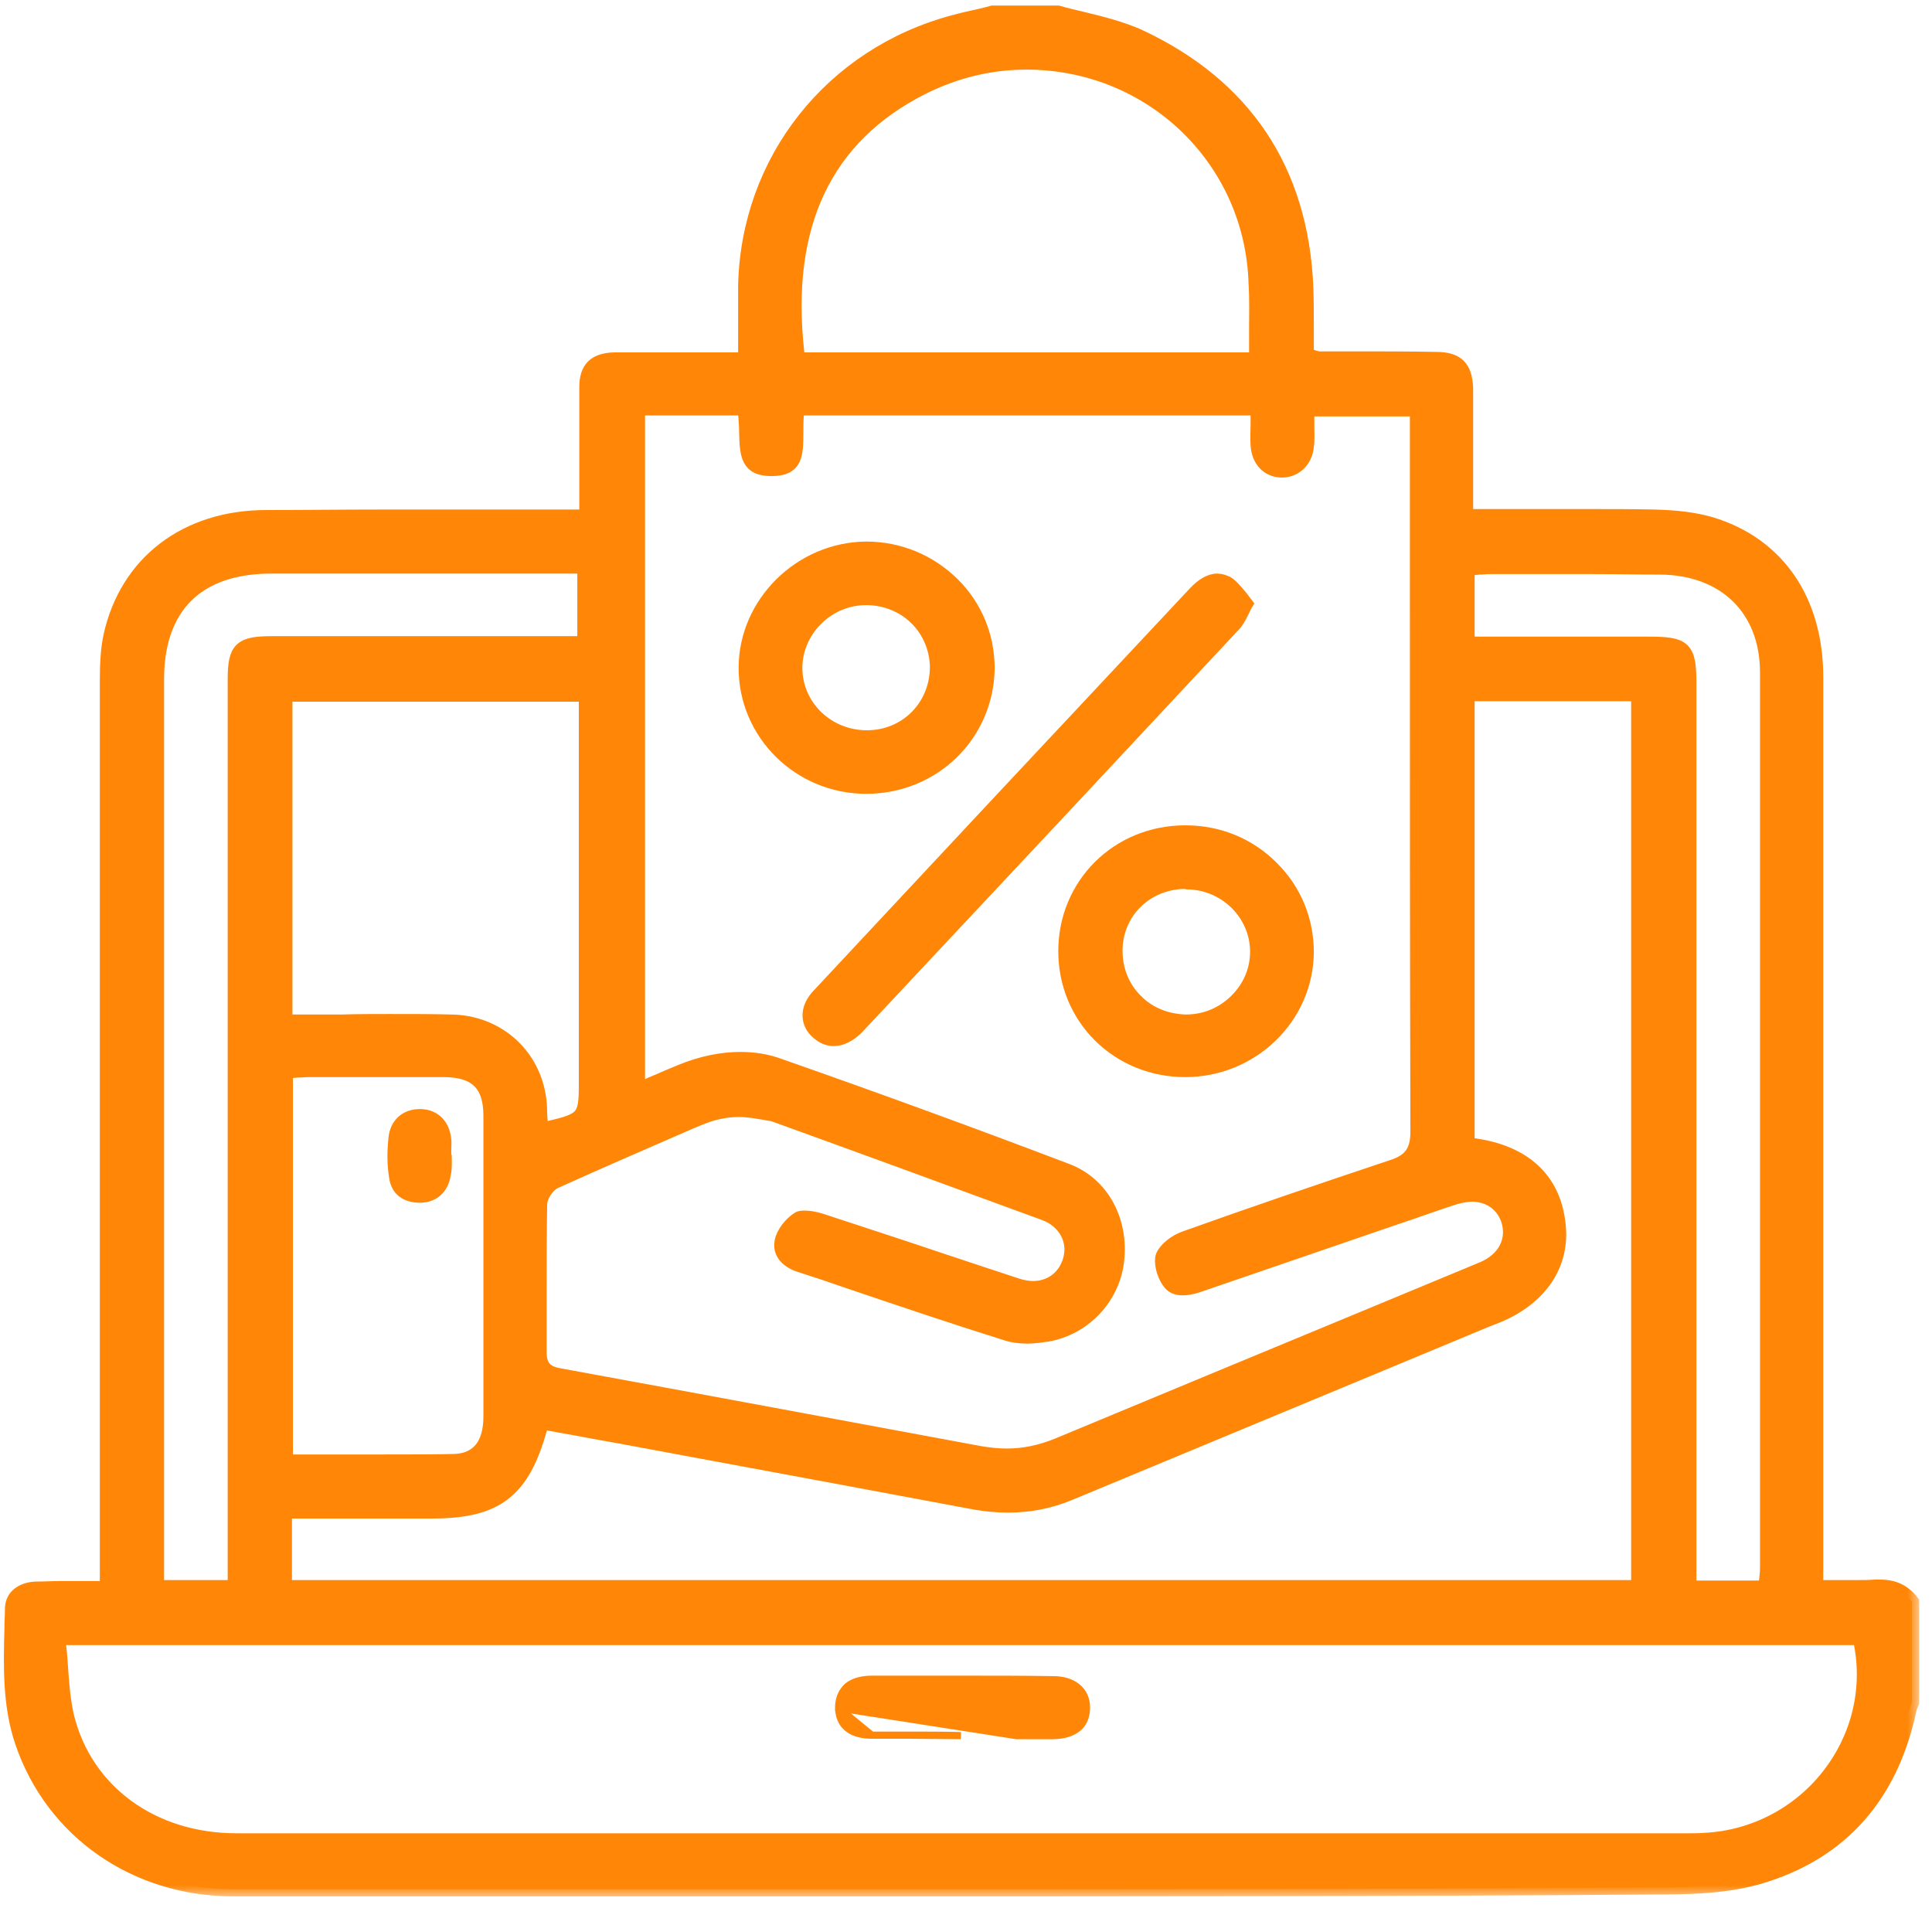
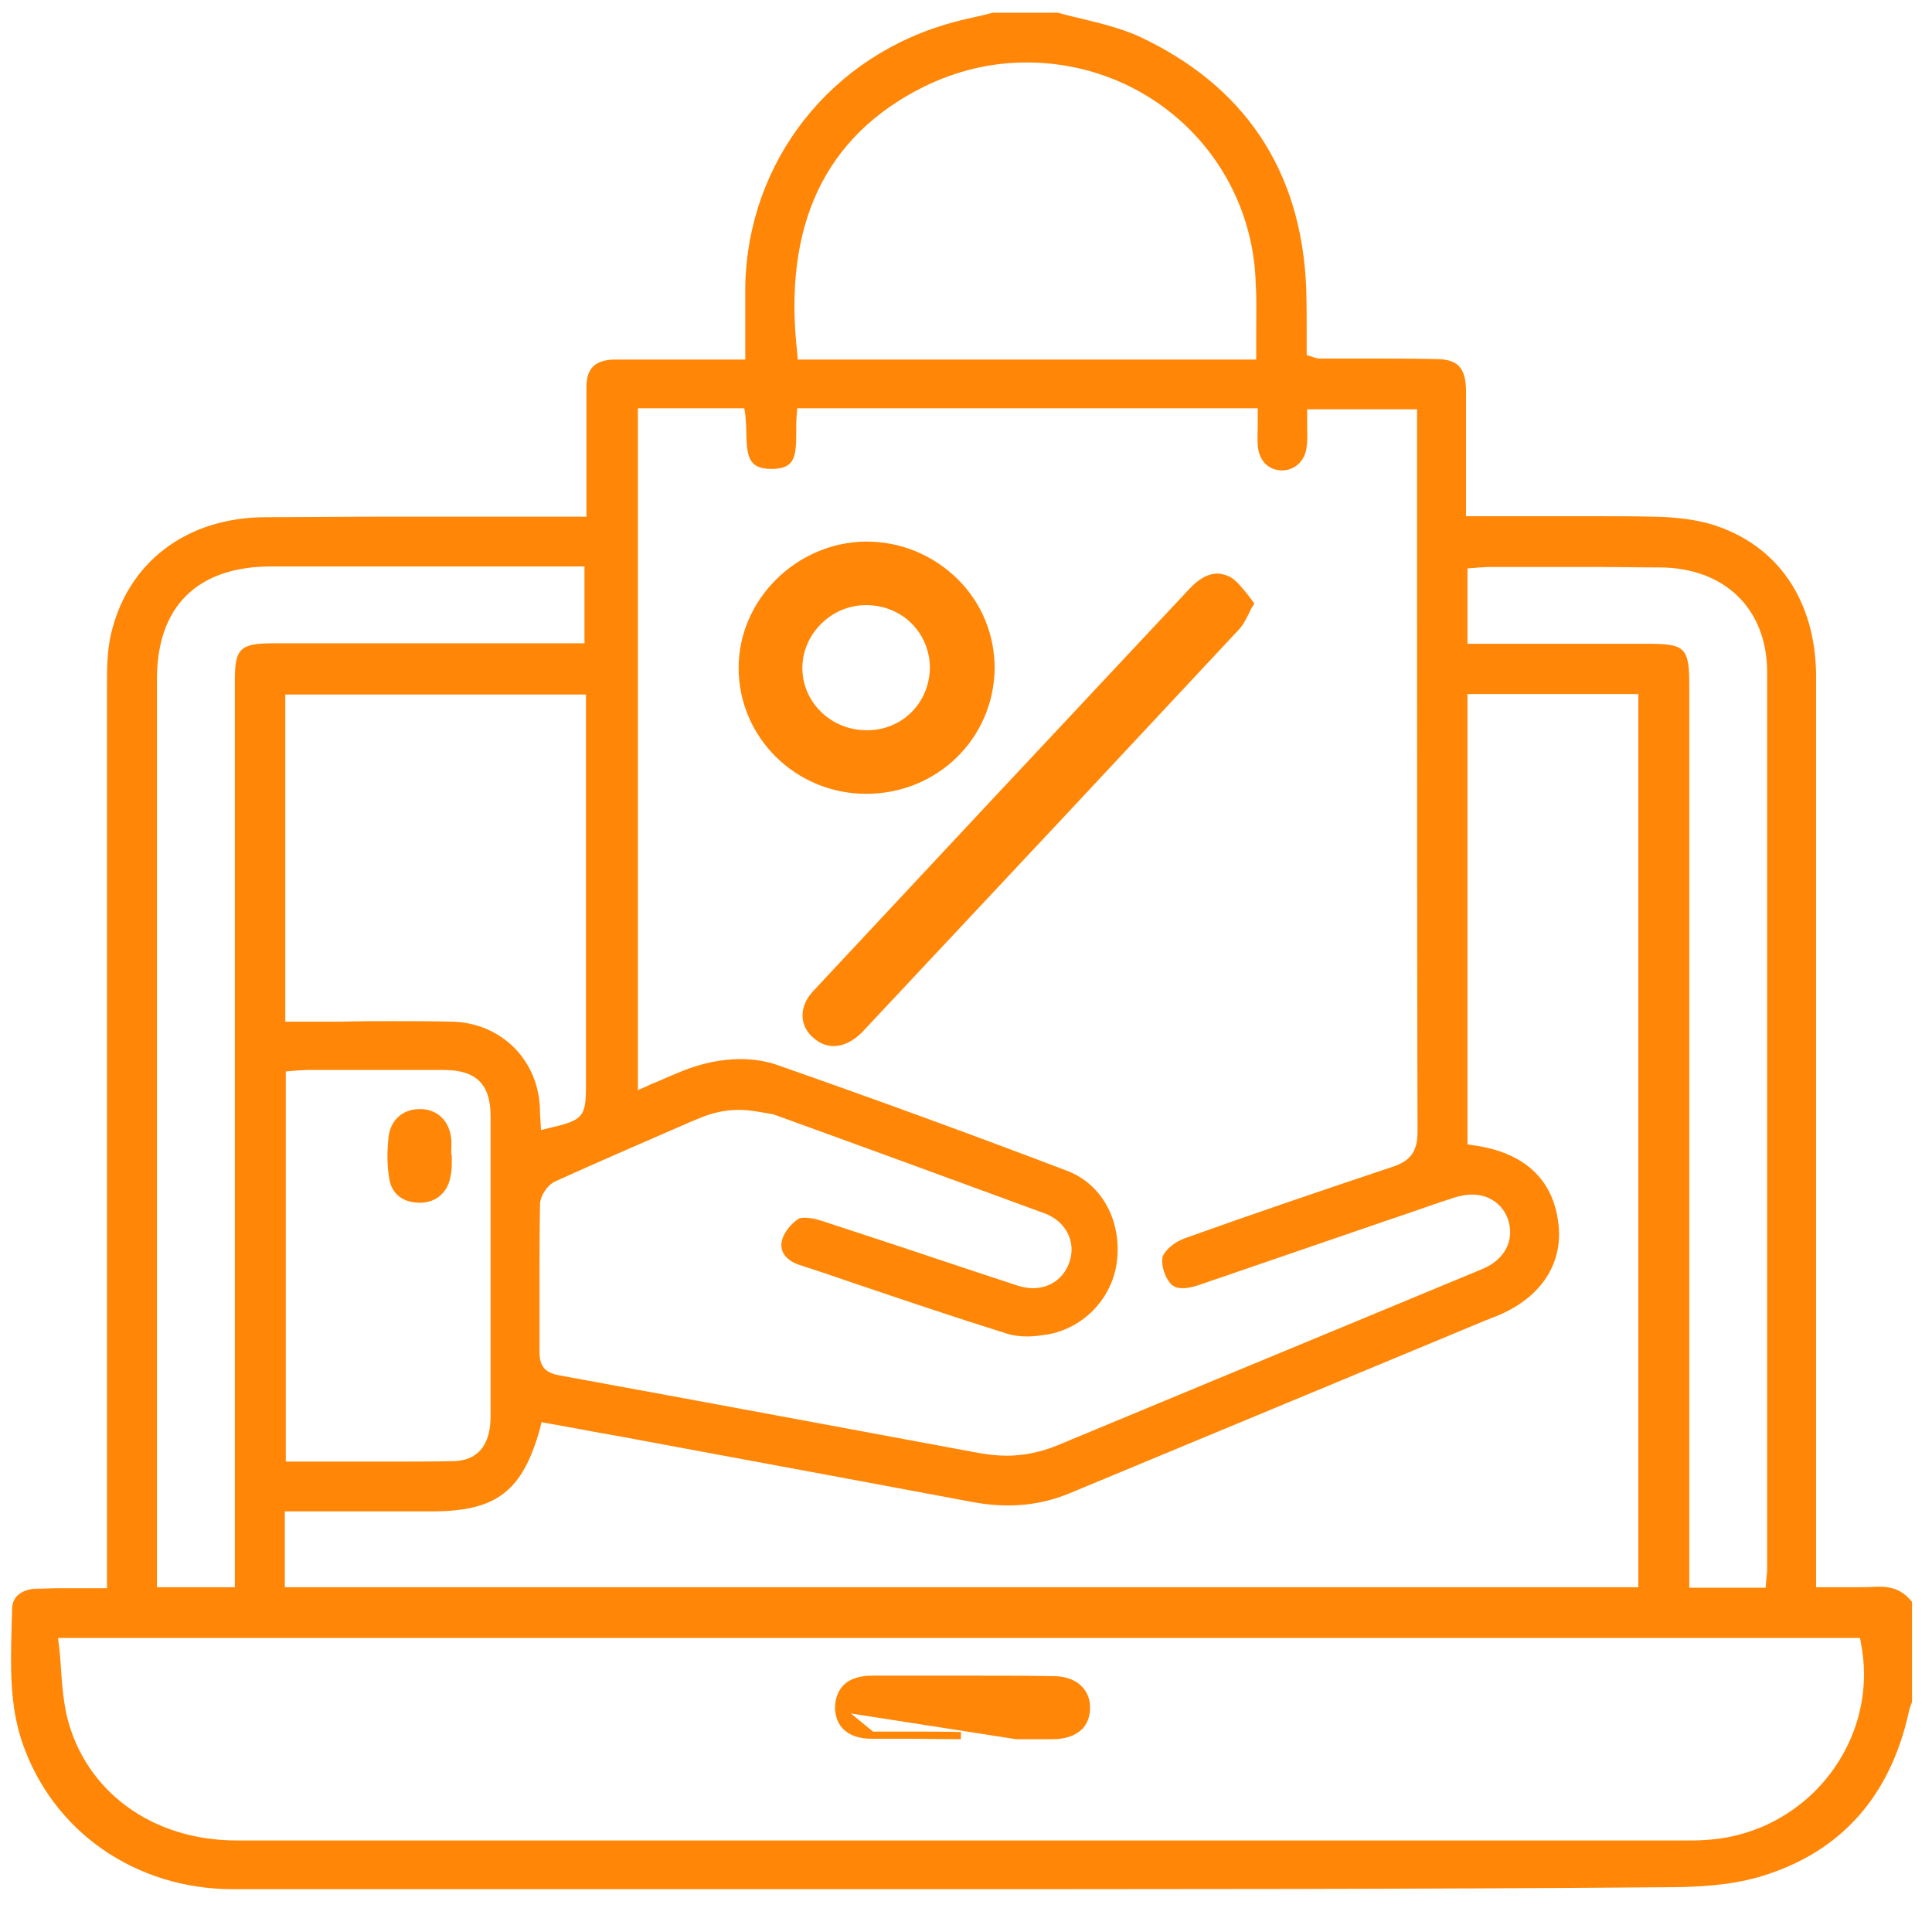
<svg xmlns="http://www.w3.org/2000/svg" width="81" height="80" viewBox="0 0 81 80" fill="none">
  <mask id="path-1-outside-1_2619_74" maskUnits="userSpaceOnUse" x="-0.537" y="-0.467" width="81" height="80" fill="black">
    <rect fill="white" x="-0.537" y="-0.467" width="81" height="80" />
    <path d="M34.366 79.208C28.482 79.208 22.619 79.208 16.735 79.208H9.783C5.679 79.208 2.203 76.791 0.925 73.032C0.402 71.483 0.444 69.851 0.486 68.261C0.486 67.992 0.507 67.724 0.507 67.455C0.507 66.856 1.051 66.609 1.554 66.609C1.847 66.609 2.161 66.588 2.559 66.588C2.81 66.588 3.082 66.588 3.334 66.588C3.606 66.588 3.899 66.588 4.192 66.588H4.485V58.718C4.485 48.68 4.485 38.662 4.485 28.624C4.485 27.922 4.506 27.281 4.632 26.682C5.302 23.605 7.794 21.684 11.165 21.684C12.777 21.684 14.39 21.663 16.002 21.663C17.217 21.663 18.41 21.663 19.625 21.663C20.839 21.663 22.033 21.663 23.247 21.663H24.587V21.374C24.587 20.837 24.587 20.3 24.587 19.784C24.587 18.565 24.587 17.388 24.587 16.231C24.587 15.446 24.944 15.095 25.76 15.074C25.886 15.074 25.991 15.074 26.116 15.074H26.681H31.246V14.785C31.246 14.455 31.246 14.145 31.246 13.835C31.246 13.195 31.246 12.596 31.246 11.997C31.351 6.73 34.869 2.289 39.999 0.926C40.376 0.822 40.753 0.74 41.13 0.657C41.297 0.616 41.465 0.575 41.612 0.533H44.355C44.711 0.636 45.067 0.719 45.423 0.802C46.197 0.988 46.993 1.194 47.705 1.504C52.165 3.569 54.552 7.122 54.762 12.038C54.783 12.637 54.783 13.257 54.783 13.856C54.783 14.124 54.783 14.413 54.783 14.682V14.888L54.992 14.95C55.055 14.971 55.097 14.992 55.118 14.992C55.181 15.012 55.243 15.033 55.327 15.033C55.934 15.033 56.542 15.033 57.149 15.033C58.154 15.033 59.18 15.033 60.185 15.054C61.086 15.054 61.421 15.384 61.462 16.272C61.462 16.52 61.462 16.768 61.462 17.016C61.462 17.119 61.462 17.222 61.462 17.346V21.643H62.698C63.326 21.643 63.954 21.643 64.583 21.643C65.211 21.643 65.839 21.643 66.467 21.643C67.598 21.643 68.498 21.643 69.336 21.663C70.32 21.684 71.074 21.787 71.723 21.973C74.529 22.82 76.141 25.175 76.141 28.397C76.141 37.134 76.141 45.871 76.141 54.587V66.547H76.434C76.686 66.547 76.916 66.547 77.167 66.547C77.377 66.547 77.607 66.547 77.796 66.547C78.11 66.547 78.361 66.547 78.612 66.526C78.675 66.526 78.759 66.526 78.822 66.526C79.408 66.526 79.827 66.733 80.162 67.166V71.359C80.141 71.4 80.141 71.442 80.12 71.463C80.078 71.586 80.036 71.71 80.015 71.834C79.24 75.284 77.23 77.576 74.026 78.609C72.644 79.064 71.074 79.126 69.734 79.126C59.578 79.208 48.647 79.208 34.366 79.208ZM2.475 69.025C2.517 69.356 2.538 69.686 2.559 69.996C2.601 70.678 2.663 71.338 2.81 71.979C3.585 75.118 6.391 77.163 9.909 77.163C19.436 77.163 28.943 77.163 38.471 77.163H70.781C71.032 77.163 71.262 77.163 71.493 77.143C73.503 77.039 75.388 76.069 76.644 74.478C77.9 72.888 78.403 70.884 78.026 68.922L77.984 68.674H2.433L2.475 69.025ZM16.295 23.749C14.662 23.749 13.029 23.749 11.374 23.749C8.275 23.749 6.579 25.422 6.579 28.479C6.579 37.568 6.579 46.676 6.579 55.765V66.547H9.846C9.846 66.547 9.846 38.043 9.846 28.5C9.846 27.199 10.076 26.972 11.416 26.972C13.217 26.972 23.331 26.972 23.331 26.972H24.504V23.749H16.295ZM69.106 26.992C70.634 26.992 70.823 27.157 70.823 28.686V66.567H74.026L74.047 66.299C74.047 66.216 74.068 66.154 74.068 66.072C74.089 65.927 74.089 65.782 74.089 65.638V59.09C74.089 48.969 74.089 38.497 74.089 28.19C74.089 25.546 72.33 23.811 69.608 23.791C68.666 23.791 67.745 23.77 66.802 23.77C65.965 23.77 65.127 23.77 64.269 23.77C63.661 23.77 63.054 23.77 62.447 23.77C62.3 23.77 62.154 23.791 62.007 23.791C61.944 23.791 61.881 23.811 61.798 23.811L61.525 23.832V26.992H66.027H69.106ZM11.982 66.547H68.687V29.099H61.525V47.978L61.777 48.019C63.892 48.308 65.127 49.444 65.336 51.303C65.546 53.018 64.562 54.463 62.677 55.207C62.551 55.248 62.426 55.31 62.3 55.352L57.882 57.19C53.547 58.987 49.192 60.804 44.857 62.602C44.02 62.953 43.161 63.118 42.261 63.118C41.821 63.118 41.339 63.077 40.879 62.994C36.921 62.25 32.901 61.507 29.006 60.784L26.786 60.371C25.928 60.206 25.048 60.061 24.19 59.896L22.703 59.627L22.64 59.896C21.907 62.519 20.818 63.366 18.117 63.366H11.94V66.547H11.982ZM16.212 44.859C15.123 44.859 14.034 44.859 12.945 44.859C12.777 44.859 12.61 44.88 12.463 44.88C12.4 44.88 12.317 44.9 12.254 44.9L11.982 44.921V61.28H12.275C12.924 61.28 13.594 61.28 14.243 61.28C14.892 61.28 15.521 61.28 16.149 61.28C17.279 61.28 18.222 61.279 19.059 61.259C19.625 61.238 20.567 60.99 20.567 59.379C20.567 55.186 20.567 50.993 20.567 46.78C20.567 45.458 19.96 44.859 18.599 44.859C17.782 44.859 17.007 44.859 16.212 44.859ZM30.974 46.532C30.409 46.532 29.864 46.656 29.32 46.883L28.922 47.048C27.079 47.854 25.153 48.68 23.289 49.527C22.954 49.671 22.64 50.147 22.64 50.498C22.619 51.675 22.619 52.894 22.619 54.05C22.619 54.938 22.619 55.806 22.619 56.694C22.619 57.273 22.849 57.562 23.457 57.665C29.655 58.801 35.413 59.875 41.088 60.928C41.465 60.99 41.842 61.032 42.198 61.032C42.931 61.032 43.622 60.887 44.334 60.598C48.647 58.801 53.045 56.983 57.275 55.228C58.908 54.546 60.52 53.885 62.154 53.203C63.096 52.811 63.515 51.985 63.221 51.117C62.991 50.477 62.426 50.084 61.714 50.084C61.504 50.084 61.274 50.126 61.044 50.188C60.395 50.394 59.745 50.622 59.096 50.849C58.845 50.931 58.615 51.014 58.363 51.097C55.662 52.026 52.94 52.956 50.239 53.885C49.987 53.968 49.778 54.009 49.59 54.009C49.317 54.009 49.129 53.926 49.003 53.72C48.773 53.41 48.668 52.894 48.752 52.666C48.878 52.377 49.276 52.047 49.715 51.902C52.542 50.89 55.453 49.899 58.363 48.928C59.138 48.68 59.431 48.267 59.431 47.461C59.41 39.654 59.41 31.702 59.41 24.018V17.16H54.804V17.45C54.804 17.594 54.804 17.739 54.804 17.883C54.804 18.173 54.825 18.441 54.783 18.71C54.741 19.288 54.301 19.722 53.757 19.722C53.736 19.722 53.715 19.722 53.715 19.722C53.149 19.701 52.773 19.288 52.731 18.668C52.71 18.379 52.731 18.09 52.731 17.801C52.731 17.677 52.731 17.532 52.731 17.408V17.119H33.424L33.403 17.388C33.382 17.615 33.382 17.883 33.382 18.111C33.382 19.123 33.34 19.639 32.398 19.66H32.335C31.372 19.66 31.309 19.123 31.288 18.111C31.288 17.863 31.267 17.594 31.246 17.367L31.204 17.119H26.744V45.706L27.163 45.52C27.331 45.437 27.498 45.375 27.645 45.313C27.959 45.169 28.273 45.045 28.566 44.921C29.425 44.57 30.262 44.404 31.037 44.404C31.602 44.404 32.147 44.487 32.649 44.673C36.837 46.139 40.9 47.627 44.752 49.093C46.197 49.651 47.035 51.179 46.826 52.894C46.637 54.422 45.444 55.682 43.915 55.951C43.622 55.992 43.35 56.033 43.077 56.033C42.742 56.033 42.449 55.992 42.198 55.909C40.02 55.228 37.822 54.484 35.686 53.761C34.974 53.513 34.241 53.265 33.529 53.038C33.257 52.956 32.649 52.666 32.775 52.047C32.838 51.716 33.152 51.303 33.487 51.097C33.508 51.076 33.592 51.055 33.738 51.055C33.927 51.055 34.178 51.097 34.429 51.179C36.062 51.716 37.717 52.253 39.308 52.79C40.418 53.162 41.549 53.534 42.679 53.906C42.889 53.968 43.098 54.009 43.308 54.009C44.02 54.009 44.606 53.596 44.836 52.914C45.13 52.067 44.69 51.2 43.789 50.869C39.685 49.362 35.958 47.998 32.419 46.718C31.916 46.635 31.435 46.532 30.974 46.532ZM16.337 42.814C17.342 42.814 18.159 42.814 18.913 42.835C20.756 42.855 22.263 44.115 22.577 45.912C22.619 46.139 22.64 46.387 22.64 46.656C22.64 46.78 22.661 46.904 22.661 47.028L22.682 47.379L23.017 47.296C24.441 46.966 24.567 46.842 24.567 45.52V29.12H11.961V42.835H12.254C12.945 42.835 13.636 42.835 14.327 42.835C15.018 42.814 15.688 42.814 16.337 42.814ZM43.035 2.619C41.528 2.619 40.083 2.97 38.701 3.652C34.576 5.718 32.817 9.456 33.424 14.806L33.445 15.074H52.668V14.785C52.668 14.475 52.668 14.165 52.668 13.856C52.668 13.174 52.689 12.554 52.647 11.893C52.5 6.688 48.27 2.619 43.035 2.619Z" />
  </mask>
  <path d="M34.366 79.208C28.482 79.208 22.619 79.208 16.735 79.208H9.783C5.679 79.208 2.203 76.791 0.925 73.032C0.402 71.483 0.444 69.851 0.486 68.261C0.486 67.992 0.507 67.724 0.507 67.455C0.507 66.856 1.051 66.609 1.554 66.609C1.847 66.609 2.161 66.588 2.559 66.588C2.81 66.588 3.082 66.588 3.334 66.588C3.606 66.588 3.899 66.588 4.192 66.588H4.485V58.718C4.485 48.68 4.485 38.662 4.485 28.624C4.485 27.922 4.506 27.281 4.632 26.682C5.302 23.605 7.794 21.684 11.165 21.684C12.777 21.684 14.39 21.663 16.002 21.663C17.217 21.663 18.41 21.663 19.625 21.663C20.839 21.663 22.033 21.663 23.247 21.663H24.587V21.374C24.587 20.837 24.587 20.3 24.587 19.784C24.587 18.565 24.587 17.388 24.587 16.231C24.587 15.446 24.944 15.095 25.76 15.074C25.886 15.074 25.991 15.074 26.116 15.074H26.681H31.246V14.785C31.246 14.455 31.246 14.145 31.246 13.835C31.246 13.195 31.246 12.596 31.246 11.997C31.351 6.73 34.869 2.289 39.999 0.926C40.376 0.822 40.753 0.74 41.13 0.657C41.297 0.616 41.465 0.575 41.612 0.533H44.355C44.711 0.636 45.067 0.719 45.423 0.802C46.197 0.988 46.993 1.194 47.705 1.504C52.165 3.569 54.552 7.122 54.762 12.038C54.783 12.637 54.783 13.257 54.783 13.856C54.783 14.124 54.783 14.413 54.783 14.682V14.888L54.992 14.95C55.055 14.971 55.097 14.992 55.118 14.992C55.181 15.012 55.243 15.033 55.327 15.033C55.934 15.033 56.542 15.033 57.149 15.033C58.154 15.033 59.18 15.033 60.185 15.054C61.086 15.054 61.421 15.384 61.462 16.272C61.462 16.52 61.462 16.768 61.462 17.016C61.462 17.119 61.462 17.222 61.462 17.346V21.643H62.698C63.326 21.643 63.954 21.643 64.583 21.643C65.211 21.643 65.839 21.643 66.467 21.643C67.598 21.643 68.498 21.643 69.336 21.663C70.32 21.684 71.074 21.787 71.723 21.973C74.529 22.82 76.141 25.175 76.141 28.397C76.141 37.134 76.141 45.871 76.141 54.587V66.547H76.434C76.686 66.547 76.916 66.547 77.167 66.547C77.377 66.547 77.607 66.547 77.796 66.547C78.11 66.547 78.361 66.547 78.612 66.526C78.675 66.526 78.759 66.526 78.822 66.526C79.408 66.526 79.827 66.733 80.162 67.166V71.359C80.141 71.4 80.141 71.442 80.12 71.463C80.078 71.586 80.036 71.71 80.015 71.834C79.24 75.284 77.23 77.576 74.026 78.609C72.644 79.064 71.074 79.126 69.734 79.126C59.578 79.208 48.647 79.208 34.366 79.208ZM2.475 69.025C2.517 69.356 2.538 69.686 2.559 69.996C2.601 70.678 2.663 71.338 2.81 71.979C3.585 75.118 6.391 77.163 9.909 77.163C19.436 77.163 28.943 77.163 38.471 77.163H70.781C71.032 77.163 71.262 77.163 71.493 77.143C73.503 77.039 75.388 76.069 76.644 74.478C77.9 72.888 78.403 70.884 78.026 68.922L77.984 68.674H2.433L2.475 69.025ZM16.295 23.749C14.662 23.749 13.029 23.749 11.374 23.749C8.275 23.749 6.579 25.422 6.579 28.479C6.579 37.568 6.579 46.676 6.579 55.765V66.547H9.846C9.846 66.547 9.846 38.043 9.846 28.5C9.846 27.199 10.076 26.972 11.416 26.972C13.217 26.972 23.331 26.972 23.331 26.972H24.504V23.749H16.295ZM69.106 26.992C70.634 26.992 70.823 27.157 70.823 28.686V66.567H74.026L74.047 66.299C74.047 66.216 74.068 66.154 74.068 66.072C74.089 65.927 74.089 65.782 74.089 65.638V59.09C74.089 48.969 74.089 38.497 74.089 28.19C74.089 25.546 72.33 23.811 69.608 23.791C68.666 23.791 67.745 23.77 66.802 23.77C65.965 23.77 65.127 23.77 64.269 23.77C63.661 23.77 63.054 23.77 62.447 23.77C62.3 23.77 62.154 23.791 62.007 23.791C61.944 23.791 61.881 23.811 61.798 23.811L61.525 23.832V26.992H66.027H69.106ZM11.982 66.547H68.687V29.099H61.525V47.978L61.777 48.019C63.892 48.308 65.127 49.444 65.336 51.303C65.546 53.018 64.562 54.463 62.677 55.207C62.551 55.248 62.426 55.31 62.3 55.352L57.882 57.19C53.547 58.987 49.192 60.804 44.857 62.602C44.02 62.953 43.161 63.118 42.261 63.118C41.821 63.118 41.339 63.077 40.879 62.994C36.921 62.25 32.901 61.507 29.006 60.784L26.786 60.371C25.928 60.206 25.048 60.061 24.19 59.896L22.703 59.627L22.64 59.896C21.907 62.519 20.818 63.366 18.117 63.366H11.94V66.547H11.982ZM16.212 44.859C15.123 44.859 14.034 44.859 12.945 44.859C12.777 44.859 12.61 44.88 12.463 44.88C12.4 44.88 12.317 44.9 12.254 44.9L11.982 44.921V61.28H12.275C12.924 61.28 13.594 61.28 14.243 61.28C14.892 61.28 15.521 61.28 16.149 61.28C17.279 61.28 18.222 61.279 19.059 61.259C19.625 61.238 20.567 60.99 20.567 59.379C20.567 55.186 20.567 50.993 20.567 46.78C20.567 45.458 19.96 44.859 18.599 44.859C17.782 44.859 17.007 44.859 16.212 44.859ZM30.974 46.532C30.409 46.532 29.864 46.656 29.32 46.883L28.922 47.048C27.079 47.854 25.153 48.68 23.289 49.527C22.954 49.671 22.64 50.147 22.64 50.498C22.619 51.675 22.619 52.894 22.619 54.05C22.619 54.938 22.619 55.806 22.619 56.694C22.619 57.273 22.849 57.562 23.457 57.665C29.655 58.801 35.413 59.875 41.088 60.928C41.465 60.99 41.842 61.032 42.198 61.032C42.931 61.032 43.622 60.887 44.334 60.598C48.647 58.801 53.045 56.983 57.275 55.228C58.908 54.546 60.52 53.885 62.154 53.203C63.096 52.811 63.515 51.985 63.221 51.117C62.991 50.477 62.426 50.084 61.714 50.084C61.504 50.084 61.274 50.126 61.044 50.188C60.395 50.394 59.745 50.622 59.096 50.849C58.845 50.931 58.615 51.014 58.363 51.097C55.662 52.026 52.94 52.956 50.239 53.885C49.987 53.968 49.778 54.009 49.59 54.009C49.317 54.009 49.129 53.926 49.003 53.72C48.773 53.41 48.668 52.894 48.752 52.666C48.878 52.377 49.276 52.047 49.715 51.902C52.542 50.89 55.453 49.899 58.363 48.928C59.138 48.68 59.431 48.267 59.431 47.461C59.41 39.654 59.41 31.702 59.41 24.018V17.16H54.804V17.45C54.804 17.594 54.804 17.739 54.804 17.883C54.804 18.173 54.825 18.441 54.783 18.71C54.741 19.288 54.301 19.722 53.757 19.722C53.736 19.722 53.715 19.722 53.715 19.722C53.149 19.701 52.773 19.288 52.731 18.668C52.71 18.379 52.731 18.09 52.731 17.801C52.731 17.677 52.731 17.532 52.731 17.408V17.119H33.424L33.403 17.388C33.382 17.615 33.382 17.883 33.382 18.111C33.382 19.123 33.34 19.639 32.398 19.66H32.335C31.372 19.66 31.309 19.123 31.288 18.111C31.288 17.863 31.267 17.594 31.246 17.367L31.204 17.119H26.744V45.706L27.163 45.52C27.331 45.437 27.498 45.375 27.645 45.313C27.959 45.169 28.273 45.045 28.566 44.921C29.425 44.57 30.262 44.404 31.037 44.404C31.602 44.404 32.147 44.487 32.649 44.673C36.837 46.139 40.9 47.627 44.752 49.093C46.197 49.651 47.035 51.179 46.826 52.894C46.637 54.422 45.444 55.682 43.915 55.951C43.622 55.992 43.35 56.033 43.077 56.033C42.742 56.033 42.449 55.992 42.198 55.909C40.02 55.228 37.822 54.484 35.686 53.761C34.974 53.513 34.241 53.265 33.529 53.038C33.257 52.956 32.649 52.666 32.775 52.047C32.838 51.716 33.152 51.303 33.487 51.097C33.508 51.076 33.592 51.055 33.738 51.055C33.927 51.055 34.178 51.097 34.429 51.179C36.062 51.716 37.717 52.253 39.308 52.79C40.418 53.162 41.549 53.534 42.679 53.906C42.889 53.968 43.098 54.009 43.308 54.009C44.02 54.009 44.606 53.596 44.836 52.914C45.13 52.067 44.69 51.2 43.789 50.869C39.685 49.362 35.958 47.998 32.419 46.718C31.916 46.635 31.435 46.532 30.974 46.532ZM16.337 42.814C17.342 42.814 18.159 42.814 18.913 42.835C20.756 42.855 22.263 44.115 22.577 45.912C22.619 46.139 22.64 46.387 22.64 46.656C22.64 46.78 22.661 46.904 22.661 47.028L22.682 47.379L23.017 47.296C24.441 46.966 24.567 46.842 24.567 45.52V29.12H11.961V42.835H12.254C12.945 42.835 13.636 42.835 14.327 42.835C15.018 42.814 15.688 42.814 16.337 42.814ZM43.035 2.619C41.528 2.619 40.083 2.97 38.701 3.652C34.576 5.718 32.817 9.456 33.424 14.806L33.445 15.074H52.668V14.785C52.668 14.475 52.668 14.165 52.668 13.856C52.668 13.174 52.689 12.554 52.647 11.893C52.5 6.688 48.27 2.619 43.035 2.619Z" fill="#FF8606" />
-   <path d="M34.366 79.208C28.482 79.208 22.619 79.208 16.735 79.208H9.783C5.679 79.208 2.203 76.791 0.925 73.032C0.402 71.483 0.444 69.851 0.486 68.261C0.486 67.992 0.507 67.724 0.507 67.455C0.507 66.856 1.051 66.609 1.554 66.609C1.847 66.609 2.161 66.588 2.559 66.588C2.81 66.588 3.082 66.588 3.334 66.588C3.606 66.588 3.899 66.588 4.192 66.588H4.485V58.718C4.485 48.68 4.485 38.662 4.485 28.624C4.485 27.922 4.506 27.281 4.632 26.682C5.302 23.605 7.794 21.684 11.165 21.684C12.777 21.684 14.39 21.663 16.002 21.663C17.217 21.663 18.41 21.663 19.625 21.663C20.839 21.663 22.033 21.663 23.247 21.663H24.587V21.374C24.587 20.837 24.587 20.3 24.587 19.784C24.587 18.565 24.587 17.388 24.587 16.231C24.587 15.446 24.944 15.095 25.76 15.074C25.886 15.074 25.991 15.074 26.116 15.074H26.681H31.246V14.785C31.246 14.455 31.246 14.145 31.246 13.835C31.246 13.195 31.246 12.596 31.246 11.997C31.351 6.73 34.869 2.289 39.999 0.926C40.376 0.822 40.753 0.74 41.13 0.657C41.297 0.616 41.465 0.575 41.612 0.533H44.355C44.711 0.636 45.067 0.719 45.423 0.802C46.197 0.988 46.993 1.194 47.705 1.504C52.165 3.569 54.552 7.122 54.762 12.038C54.783 12.637 54.783 13.257 54.783 13.856C54.783 14.124 54.783 14.413 54.783 14.682V14.888L54.992 14.95C55.055 14.971 55.097 14.992 55.118 14.992C55.181 15.012 55.243 15.033 55.327 15.033C55.934 15.033 56.542 15.033 57.149 15.033C58.154 15.033 59.18 15.033 60.185 15.054C61.086 15.054 61.421 15.384 61.462 16.272C61.462 16.52 61.462 16.768 61.462 17.016C61.462 17.119 61.462 17.222 61.462 17.346V21.643H62.698C63.326 21.643 63.954 21.643 64.583 21.643C65.211 21.643 65.839 21.643 66.467 21.643C67.598 21.643 68.498 21.643 69.336 21.663C70.32 21.684 71.074 21.787 71.723 21.973C74.529 22.82 76.141 25.175 76.141 28.397C76.141 37.134 76.141 45.871 76.141 54.587V66.547H76.434C76.686 66.547 76.916 66.547 77.167 66.547C77.377 66.547 77.607 66.547 77.796 66.547C78.11 66.547 78.361 66.547 78.612 66.526C78.675 66.526 78.759 66.526 78.822 66.526C79.408 66.526 79.827 66.733 80.162 67.166V71.359C80.141 71.4 80.141 71.442 80.12 71.463C80.078 71.586 80.036 71.71 80.015 71.834C79.24 75.284 77.23 77.576 74.026 78.609C72.644 79.064 71.074 79.126 69.734 79.126C59.578 79.208 48.647 79.208 34.366 79.208ZM2.475 69.025C2.517 69.356 2.538 69.686 2.559 69.996C2.601 70.678 2.663 71.338 2.81 71.979C3.585 75.118 6.391 77.163 9.909 77.163C19.436 77.163 28.943 77.163 38.471 77.163H70.781C71.032 77.163 71.262 77.163 71.493 77.143C73.503 77.039 75.388 76.069 76.644 74.478C77.9 72.888 78.403 70.884 78.026 68.922L77.984 68.674H2.433L2.475 69.025ZM16.295 23.749C14.662 23.749 13.029 23.749 11.374 23.749C8.275 23.749 6.579 25.422 6.579 28.479C6.579 37.568 6.579 46.676 6.579 55.765V66.547H9.846C9.846 66.547 9.846 38.043 9.846 28.5C9.846 27.199 10.076 26.972 11.416 26.972C13.217 26.972 23.331 26.972 23.331 26.972H24.504V23.749H16.295ZM69.106 26.992C70.634 26.992 70.823 27.157 70.823 28.686V66.567H74.026L74.047 66.299C74.047 66.216 74.068 66.154 74.068 66.072C74.089 65.927 74.089 65.782 74.089 65.638V59.09C74.089 48.969 74.089 38.497 74.089 28.19C74.089 25.546 72.33 23.811 69.608 23.791C68.666 23.791 67.745 23.77 66.802 23.77C65.965 23.77 65.127 23.77 64.269 23.77C63.661 23.77 63.054 23.77 62.447 23.77C62.3 23.77 62.154 23.791 62.007 23.791C61.944 23.791 61.881 23.811 61.798 23.811L61.525 23.832V26.992H66.027H69.106ZM11.982 66.547H68.687V29.099H61.525V47.978L61.777 48.019C63.892 48.308 65.127 49.444 65.336 51.303C65.546 53.018 64.562 54.463 62.677 55.207C62.551 55.248 62.426 55.31 62.3 55.352L57.882 57.19C53.547 58.987 49.192 60.804 44.857 62.602C44.02 62.953 43.161 63.118 42.261 63.118C41.821 63.118 41.339 63.077 40.879 62.994C36.921 62.25 32.901 61.507 29.006 60.784L26.786 60.371C25.928 60.206 25.048 60.061 24.19 59.896L22.703 59.627L22.64 59.896C21.907 62.519 20.818 63.366 18.117 63.366H11.94V66.547H11.982ZM16.212 44.859C15.123 44.859 14.034 44.859 12.945 44.859C12.777 44.859 12.61 44.88 12.463 44.88C12.4 44.88 12.317 44.9 12.254 44.9L11.982 44.921V61.28H12.275C12.924 61.28 13.594 61.28 14.243 61.28C14.892 61.28 15.521 61.28 16.149 61.28C17.279 61.28 18.222 61.279 19.059 61.259C19.625 61.238 20.567 60.99 20.567 59.379C20.567 55.186 20.567 50.993 20.567 46.78C20.567 45.458 19.96 44.859 18.599 44.859C17.782 44.859 17.007 44.859 16.212 44.859ZM30.974 46.532C30.409 46.532 29.864 46.656 29.32 46.883L28.922 47.048C27.079 47.854 25.153 48.68 23.289 49.527C22.954 49.671 22.64 50.147 22.64 50.498C22.619 51.675 22.619 52.894 22.619 54.05C22.619 54.938 22.619 55.806 22.619 56.694C22.619 57.273 22.849 57.562 23.457 57.665C29.655 58.801 35.413 59.875 41.088 60.928C41.465 60.99 41.842 61.032 42.198 61.032C42.931 61.032 43.622 60.887 44.334 60.598C48.647 58.801 53.045 56.983 57.275 55.228C58.908 54.546 60.52 53.885 62.154 53.203C63.096 52.811 63.515 51.985 63.221 51.117C62.991 50.477 62.426 50.084 61.714 50.084C61.504 50.084 61.274 50.126 61.044 50.188C60.395 50.394 59.745 50.622 59.096 50.849C58.845 50.931 58.615 51.014 58.363 51.097C55.662 52.026 52.94 52.956 50.239 53.885C49.987 53.968 49.778 54.009 49.59 54.009C49.317 54.009 49.129 53.926 49.003 53.72C48.773 53.41 48.668 52.894 48.752 52.666C48.878 52.377 49.276 52.047 49.715 51.902C52.542 50.89 55.453 49.899 58.363 48.928C59.138 48.68 59.431 48.267 59.431 47.461C59.41 39.654 59.41 31.702 59.41 24.018V17.16H54.804V17.45C54.804 17.594 54.804 17.739 54.804 17.883C54.804 18.173 54.825 18.441 54.783 18.71C54.741 19.288 54.301 19.722 53.757 19.722C53.736 19.722 53.715 19.722 53.715 19.722C53.149 19.701 52.773 19.288 52.731 18.668C52.71 18.379 52.731 18.09 52.731 17.801C52.731 17.677 52.731 17.532 52.731 17.408V17.119H33.424L33.403 17.388C33.382 17.615 33.382 17.883 33.382 18.111C33.382 19.123 33.34 19.639 32.398 19.66H32.335C31.372 19.66 31.309 19.123 31.288 18.111C31.288 17.863 31.267 17.594 31.246 17.367L31.204 17.119H26.744V45.706L27.163 45.52C27.331 45.437 27.498 45.375 27.645 45.313C27.959 45.169 28.273 45.045 28.566 44.921C29.425 44.57 30.262 44.404 31.037 44.404C31.602 44.404 32.147 44.487 32.649 44.673C36.837 46.139 40.9 47.627 44.752 49.093C46.197 49.651 47.035 51.179 46.826 52.894C46.637 54.422 45.444 55.682 43.915 55.951C43.622 55.992 43.35 56.033 43.077 56.033C42.742 56.033 42.449 55.992 42.198 55.909C40.02 55.228 37.822 54.484 35.686 53.761C34.974 53.513 34.241 53.265 33.529 53.038C33.257 52.956 32.649 52.666 32.775 52.047C32.838 51.716 33.152 51.303 33.487 51.097C33.508 51.076 33.592 51.055 33.738 51.055C33.927 51.055 34.178 51.097 34.429 51.179C36.062 51.716 37.717 52.253 39.308 52.79C40.418 53.162 41.549 53.534 42.679 53.906C42.889 53.968 43.098 54.009 43.308 54.009C44.02 54.009 44.606 53.596 44.836 52.914C45.13 52.067 44.69 51.2 43.789 50.869C39.685 49.362 35.958 47.998 32.419 46.718C31.916 46.635 31.435 46.532 30.974 46.532ZM16.337 42.814C17.342 42.814 18.159 42.814 18.913 42.835C20.756 42.855 22.263 44.115 22.577 45.912C22.619 46.139 22.64 46.387 22.64 46.656C22.64 46.78 22.661 46.904 22.661 47.028L22.682 47.379L23.017 47.296C24.441 46.966 24.567 46.842 24.567 45.52V29.12H11.961V42.835H12.254C12.945 42.835 13.636 42.835 14.327 42.835C15.018 42.814 15.688 42.814 16.337 42.814ZM43.035 2.619C41.528 2.619 40.083 2.97 38.701 3.652C34.576 5.718 32.817 9.456 33.424 14.806L33.445 15.074H52.668V14.785C52.668 14.475 52.668 14.165 52.668 13.856C52.668 13.174 52.689 12.554 52.647 11.893C52.5 6.688 48.27 2.619 43.035 2.619Z" stroke="#FF8606" stroke-width="0.6" mask="url(#path-1-outside-1_2619_74)" />
  <path d="M33.798 42.638L33.798 42.638L33.798 42.641C33.822 42.926 33.945 43.191 34.207 43.404C34.438 43.608 34.681 43.708 34.953 43.708C35.32 43.708 35.691 43.515 36.021 43.189L36.021 43.189L36.025 43.185C42.244 36.556 47.248 31.207 51.812 26.312C51.975 26.15 52.089 25.926 52.208 25.691L52.215 25.676C52.232 25.642 52.248 25.61 52.262 25.579C52.29 25.519 52.317 25.461 52.356 25.397L52.409 25.31L52.347 25.228L52.159 24.98L52.159 24.98L52.154 24.974C52.126 24.941 52.097 24.906 52.068 24.871C51.994 24.783 51.92 24.694 51.846 24.614C51.744 24.502 51.632 24.396 51.509 24.323L51.5 24.317L51.491 24.314C51.341 24.25 51.192 24.198 51.035 24.198C50.679 24.198 50.328 24.421 50.004 24.761L50.004 24.762C48.612 26.248 47.215 27.74 45.818 29.231L45.816 29.234L45.805 29.246C44.411 30.734 43.017 32.223 41.628 33.706L41.628 33.706L34.28 41.573C33.947 41.902 33.773 42.272 33.798 42.638Z" fill="#FF8606" stroke="#FF8606" stroke-width="0.3" />
  <path d="M36.314 22.856L36.313 22.856C33.49 22.877 31.117 25.214 31.117 28.004C31.117 30.836 33.448 33.132 36.314 33.132C39.2 33.132 41.509 30.899 41.552 28.027L41.552 28.027V28.025C41.552 26.664 41.035 25.366 40.042 24.386C39.051 23.409 37.736 22.856 36.314 22.856ZM34.325 26.046C34.863 25.515 35.559 25.221 36.314 25.221C37.886 25.221 39.096 26.416 39.137 27.944C39.137 28.712 38.858 29.417 38.342 29.944C37.827 30.472 37.112 30.767 36.356 30.767H36.335C34.759 30.767 33.49 29.529 33.49 28.004C33.49 27.282 33.787 26.576 34.325 26.046Z" fill="#FF8606" stroke="#FF8606" stroke-width="0.3" />
-   <path d="M54.933 39.923V39.922C54.933 38.562 54.415 37.263 53.423 36.284C52.431 35.284 51.115 34.753 49.694 34.753C46.786 34.753 44.519 37.008 44.519 39.881C44.519 42.753 46.786 45.009 49.694 45.009C52.558 45.009 54.911 42.736 54.933 39.923ZM47.729 41.862L47.729 41.862L47.727 41.86C47.192 41.333 46.913 40.628 46.913 39.86C46.913 38.322 48.128 37.131 49.691 37.119L49.731 37.132L49.753 37.139L49.776 37.139C51.309 37.159 52.56 38.396 52.56 39.902C52.56 40.645 52.263 41.33 51.725 41.86C51.188 42.39 50.493 42.684 49.717 42.685C48.956 42.664 48.242 42.388 47.729 41.862Z" fill="#FF8606" stroke="#FF8606" stroke-width="0.3" />
-   <path d="M35.159 71.607H35.159C35.159 71.289 35.252 71.002 35.449 70.784L35.45 70.782L35.45 70.782C35.701 70.51 36.109 70.404 36.565 70.404H36.572H36.58H36.587H36.594H36.602H36.609H36.617H36.624H36.631H36.639H36.646H36.653H36.661H36.668H36.675H36.683H36.69H36.698H36.705H36.712H36.72H36.727H36.734H36.742H36.749H36.757H36.764H36.771H36.779H36.786H36.793H36.801H36.808H36.815H36.823H36.83H36.837H36.845H36.852H36.86H36.867H36.874H36.882H36.889H36.896H36.904H36.911H36.919H36.926H36.933H36.941H36.948H36.955H36.963H36.97H36.977H36.985H36.992H36.999H37.007H37.014H37.022H37.029H37.036H37.044H37.051H37.058H37.066H37.073H37.08H37.088H37.095H37.102H37.11H37.117H37.125H37.132H37.139H37.147H37.154H37.161H37.169H37.176H37.184H37.191H37.198H37.206H37.213H37.22H37.228H37.235H37.242H37.25H37.257H37.265H37.272H37.279H37.287H37.294H37.301H37.309H37.316H37.324H37.331H37.338H37.346H37.353H37.36H37.368H37.375H37.382H37.39H37.397H37.404H37.412H37.419H37.427H37.434H37.441H37.449H37.456H37.464H37.471H37.478H37.486H37.493H37.5H37.508H37.515H37.522H37.53H37.537H37.544H37.552H37.559H37.567H37.574H37.581H37.589H37.596H37.603H37.611H37.618H37.626H37.633H37.64H37.648H37.655H37.663H37.67H37.677H37.685H37.692H37.699H37.707H37.714H37.721H37.729H37.736H37.744H37.751H37.758H37.766H37.773H37.78H37.788H37.795H37.803H37.81H37.817H37.825H37.832H37.839H37.847H37.854H37.862H37.869H37.876H37.884H37.891H37.898H37.906H37.913H37.921H37.928H37.935H37.943H37.95H37.958H37.965H37.972H37.98H37.987H37.994H38.002H38.009H38.017H38.024H38.031H38.039H38.046H38.053H38.061H38.068H38.076H38.083H38.09H38.098H38.105H38.112H38.12H38.127H38.135H38.142H38.149H38.157H38.164H38.172H38.179H38.186H38.194H38.201H38.209H38.216H38.223H38.231H38.238H38.245H38.253H38.26H38.267H38.275H38.282H38.29H38.297H38.304H38.312H38.319H38.327H38.334H38.341H38.349H38.356H38.364H38.371H38.378H38.386H38.393H38.401H38.408H38.415H38.423H38.43H38.438H38.445H38.452H38.46H38.467H38.474H38.482H38.489H38.497H38.504H38.511H38.519H38.526H38.534H38.541H38.548H38.556H38.563H38.571H38.578H38.585H38.593H38.6H38.608H38.615H38.622H38.63H38.637H38.645H38.652H38.659H38.667H38.674H38.682H38.689H38.696H38.704H38.711H38.719H38.726H38.733H38.741H38.748H38.756H38.763H38.77H38.778H38.785H38.793H38.8H38.807H38.815H38.822H38.83H38.837H38.844H38.852H38.859H38.867H38.874H38.882H38.889H38.896H38.904H38.911H38.919H38.926H38.933H38.941H38.948H38.956H38.963H38.97H38.978H38.985H38.993H39H39.007H39.015H39.022H39.03H39.037H39.044H39.052H39.059H39.067H39.074H39.082H39.089H39.096H39.104H39.111H39.119H39.126H39.133H39.141H39.148H39.156H39.163H39.171H39.178H39.185H39.193H39.2H39.208H39.215H39.222H39.23H39.237H39.245H39.252H39.26H39.267H39.275H39.282H39.289H39.297H39.304H39.312H39.319H39.327H39.334H39.341H39.349H39.356H39.364H39.371H39.379H39.386H39.393H39.401H39.408H39.416H39.423H39.431H39.438H39.445H39.453H39.46H39.468H39.475H39.483H39.49H39.497H39.505H39.512H39.52H39.527H39.535H39.542H39.55H39.557H39.564H39.572H39.579H39.587H39.594H39.602H39.609H39.616H39.624H39.631H39.639H39.646H39.654H39.661H39.669H39.676H39.683H39.691H39.698H39.706H39.713H39.721H39.728H39.736H39.743H39.75H39.758H39.765H39.773H39.78H39.788H39.795H39.803H39.81H39.818H39.825H39.832H39.84H39.847H39.855H39.862H39.87H39.877H39.885H39.892H39.9H39.907H39.914H39.922H39.929H39.937H39.944H39.952H39.959H39.967H39.974H39.981H39.989H39.996H40.004H40.011H40.019H40.026H40.034H40.041H40.049H40.056H40.064H40.071H40.079H40.086H40.093H40.101H40.108H40.116H40.123H40.131H40.138H40.146H40.153H40.161H40.168H40.176H40.183H40.191H40.198H40.206H40.213H40.221H40.228H40.236H40.243H40.25H40.258H40.265H40.273H40.28H40.288H40.295H40.303H40.31H40.318H40.325H40.333H40.34H40.348H40.355H40.355C41.632 70.404 42.889 70.404 44.167 70.424C44.568 70.425 44.914 70.529 45.162 70.732C45.413 70.938 45.552 71.234 45.552 71.587C45.552 71.903 45.46 72.194 45.256 72.395C45.008 72.64 44.608 72.769 44.124 72.769H44.121H44.118H44.115H44.113H44.11H44.107H44.104H44.101H44.098H44.095H44.092H44.089H44.086H44.083H44.08H44.077H44.074H44.071H44.068H44.066H44.062H44.06H44.057H44.054H44.051H44.048H44.045H44.042H44.039H44.036H44.033H44.03H44.027H44.024H44.021H44.018H44.015H44.013H44.01H44.007H44.004H44.001H43.998H43.995H43.992H43.989H43.986H43.983H43.98H43.977H43.974H43.971H43.968H43.965H43.962H43.959H43.956H43.954H43.951H43.948H43.945H43.942H43.939H43.936H43.933H43.93H43.927H43.924H43.921H43.918H43.915H43.912H43.909H43.906H43.904H43.901H43.898H43.895H43.892H43.889H43.886H43.883H43.88H43.877H43.874H43.871H43.868H43.865H43.862H43.859H43.856H43.853H43.85H43.848H43.845H43.842H43.839H43.836H43.833H43.83H43.827H43.824H43.821H43.818H43.815H43.812H43.809H43.806H43.803H43.8H43.797H43.794H43.792H43.789H43.786H43.783H43.78H43.777H43.774H43.771H43.768H43.765H43.762H43.759H43.756H43.753H43.75H43.747H43.745H43.742H43.739H43.736H43.733H43.73H43.727H43.724H43.721H43.718H43.715H43.712H43.709H43.706H43.703H43.7H43.697H43.694H43.691H43.688H43.686H43.683H43.68H43.677H43.674H43.671H43.668H43.665H43.662H43.659H43.656H43.653H43.65H43.647H43.644H43.641H43.639H43.636H43.633H43.63H43.627H43.624H43.621H43.618H43.615H43.612H43.609H43.606H43.603H43.6H43.597H43.594H43.591H43.588H43.586H43.583H43.58H43.577H43.574H43.571H43.568H43.565H43.562H43.559H43.556H43.553H43.55H43.547H43.544H43.541H43.538H43.535H43.532H43.529H43.527H43.524H43.521H43.518H43.515H43.512H43.509H43.506H43.503H43.5H43.497H43.494H43.491H43.488H43.485H43.482H43.48H43.477H43.474H43.471H43.468H43.465H43.462H43.459H43.456H43.453H43.45H43.447H43.444H43.441H43.438H43.435H43.432H43.429H43.426H43.423H43.421H43.418H43.415H43.412H43.409H43.406H43.403H43.4H43.397H43.394H43.391H43.388H43.385H43.382H43.379H43.376H43.373H43.37H43.368H43.365H43.362H43.359H43.356H43.353H43.35H43.347H43.344H43.341H43.338H43.335H43.332H43.329H43.326H43.323H43.321H43.318H43.315H43.312H43.309H43.306H43.303H43.3H43.297H43.294H43.291H43.288H43.285H43.282H43.279H43.276H43.273H43.27H43.267H43.264H43.262H43.259H43.256H43.253H43.25H43.247H43.244H43.241H43.238H43.235H43.232H43.229H43.226H43.223H43.22H43.217H43.214H43.212H43.209H43.206H43.203H43.2H43.197H43.194H43.191H43.188H43.185H43.182H43.179H43.176H43.173H43.17H43.167H43.164H43.161H43.158H43.156H43.153H43.15H43.147H43.144H43.141H43.138H43.135H43.132H43.129H43.126H43.123H43.12H43.117H43.114H43.111H43.108H43.105H43.103H43.1H43.097H43.094H43.091H43.088H43.085H43.082H43.079H43.076H43.073H43.07H43.067H43.064H43.061H43.058H43.055H43.053H43.05H43.047H43.044H43.041H43.038H43.035H43.032H43.029H43.026H43.023H43.02H43.017H43.014H43.011H43.008H43.005H43.002H42.999H42.996H42.994H42.991H42.988H42.985H42.982H42.979H42.976H42.973H42.97H42.967H42.964H42.961H42.958H42.955H42.952H42.949H42.947H42.944H42.941H42.938H42.935H42.932H42.929H42.926H42.923H42.92H42.917H42.914H42.911H42.908H42.905H42.902H42.899H42.896H42.894H42.891H42.888H42.885H42.882H42.879H42.876H42.873H42.87H42.867H42.864H42.861H42.858H42.855H42.852H42.849H42.846H42.843H42.84H42.837H42.835H42.832H42.829H42.826H42.823H42.82H42.817H42.814H42.811H42.808H42.805H42.802H42.799H42.796H42.793H42.79H42.788H42.785H42.782H42.779H42.776H42.773H42.77H42.767H42.764H42.761H42.758H42.755H42.752H42.749H42.746H42.743H42.74H42.737H42.734H42.731H42.729H42.726H42.723H42.72H42.717H42.714H42.711H42.708H42.705H42.702H42.699H42.696H42.693H42.69H42.687H42.684H42.681H42.678H42.676H42.673H42.67H42.667H42.664H42.661H42.658H42.655H42.652H42.649H42.646H42.643H42.64H42.637H42.634H42.631H42.629H42.626H42.623H42.62H42.617L35.159 71.607ZM35.159 71.607L35.159 71.611M35.159 71.607L35.159 71.611M35.159 71.611C35.17 72.061 35.362 72.357 35.643 72.532C35.913 72.701 36.249 72.749 36.544 72.749H36.547M35.159 71.611L36.547 72.749M36.547 72.749H36.55M36.547 72.749H36.55M36.55 72.749H36.553M36.55 72.749H36.553M36.553 72.749H36.555M36.553 72.749H36.555M36.555 72.749H36.558M36.555 72.749H36.558M36.558 72.749H36.561M36.558 72.749H36.561M36.561 72.749H36.564M36.561 72.749H36.564M36.564 72.749H36.567M36.564 72.749H36.567M36.567 72.749H36.57M36.567 72.749H36.57M36.57 72.749H36.572M36.57 72.749H36.572M36.572 72.749H36.575M36.572 72.749H36.575M36.575 72.749H36.578M36.575 72.749H36.578M36.578 72.749H36.581M36.578 72.749H36.581M36.581 72.749H36.584M36.581 72.749H36.584M36.584 72.749H36.587M36.584 72.749H36.587M36.587 72.749H36.589M36.587 72.749H36.589M36.589 72.749H36.592M36.589 72.749H36.592M36.592 72.749H36.595M36.592 72.749H36.595M36.595 72.749H36.598M36.595 72.749H36.598M36.598 72.749H36.601M36.598 72.749H36.601M36.601 72.749H36.603M36.601 72.749H36.603M36.603 72.749H36.606M36.603 72.749H36.606M36.606 72.749H36.609M36.606 72.749H36.609M36.609 72.749H36.612M36.609 72.749H36.612M36.612 72.749H36.615M36.612 72.749H36.615M36.615 72.749H36.618M36.615 72.749H36.618M36.618 72.749H36.62M36.618 72.749H36.62M36.62 72.749H36.623M36.62 72.749H36.623M36.623 72.749H36.626M36.623 72.749H36.626M36.626 72.749H36.629M36.626 72.749H36.629M36.629 72.749H36.632M36.629 72.749H36.632M36.632 72.749H36.635M36.632 72.749H36.635M36.635 72.749H36.638M36.635 72.749H36.638M36.638 72.749H36.64M36.638 72.749H36.64M36.64 72.749H36.643M36.64 72.749H36.643M36.643 72.749H36.646M36.643 72.749H36.646M36.646 72.749H36.649M36.646 72.749H36.649M36.649 72.749H36.652M36.649 72.749H36.652M36.652 72.749H36.654M36.652 72.749H36.654M36.654 72.749H36.657M36.654 72.749H36.657M36.657 72.749H36.66M36.657 72.749H36.66M36.66 72.749H36.663M36.66 72.749H36.663M36.663 72.749H36.666M36.663 72.749H36.666M36.666 72.749H36.669M36.666 72.749H36.669M36.669 72.749H36.672M36.669 72.749H36.672M36.672 72.749H36.674M36.672 72.749H36.674M36.674 72.749H36.677M36.674 72.749H36.677M36.677 72.749H36.68M36.677 72.749H36.68M36.68 72.749H36.683M36.68 72.749H36.683M36.683 72.749H36.686M36.683 72.749H36.686M36.686 72.749H36.689M36.686 72.749H36.689M36.689 72.749H36.691M36.689 72.749H36.691M36.691 72.749H36.694M36.691 72.749H36.694M36.694 72.749H36.697M36.694 72.749H36.697M36.697 72.749H36.7M36.697 72.749H36.7M36.7 72.749H36.703M36.7 72.749H36.703M36.703 72.749H36.706M36.703 72.749H36.706M36.706 72.749H36.709M36.706 72.749H36.709M36.709 72.749H36.711M36.709 72.749H36.711M36.711 72.749H36.714M36.711 72.749H36.714M36.714 72.749H36.717M36.714 72.749H36.717M36.717 72.749H36.72M36.717 72.749H36.72M36.72 72.749H36.723M36.72 72.749H36.723M36.723 72.749H36.726M36.723 72.749H36.726M36.726 72.749H36.728M36.726 72.749H36.728M36.728 72.749H36.731M36.728 72.749H36.731M36.731 72.749H36.734M36.731 72.749H36.734M36.734 72.749H36.737M36.734 72.749H36.737M36.737 72.749H36.74M36.737 72.749H36.74M36.74 72.749H36.743M36.74 72.749H36.743M36.743 72.749H36.746M36.743 72.749H36.746M36.746 72.749H36.748M36.746 72.749H36.748M36.748 72.749H36.751M36.748 72.749H36.751M36.751 72.749H36.754M36.751 72.749H36.754M36.754 72.749H36.757M36.754 72.749H36.757M36.757 72.749H36.76M36.757 72.749H36.76M36.76 72.749H36.763M36.76 72.749H36.763M36.763 72.749H36.766M36.763 72.749H36.766M36.766 72.749H36.769M36.766 72.749H36.769M36.769 72.749H36.771M36.769 72.749H36.771M36.771 72.749H36.774M36.771 72.749H36.774M36.774 72.749H36.777M36.774 72.749H36.777M36.777 72.749H36.78M36.777 72.749H36.78M36.78 72.749H36.783M36.78 72.749H36.783M36.783 72.749H36.786M36.783 72.749H36.786M36.786 72.749H36.788M36.786 72.749H36.788M36.788 72.749H36.791M36.788 72.749H36.791M36.791 72.749H36.794M36.791 72.749H36.794M36.794 72.749H36.797M36.794 72.749H36.797M36.797 72.749H36.8M36.797 72.749H36.8M36.8 72.749H36.803M36.8 72.749H36.803M36.803 72.749H36.806M36.803 72.749H36.806M36.806 72.749H36.809M36.806 72.749H36.809M36.809 72.749H36.811M36.809 72.749H36.811M36.811 72.749H36.814M36.811 72.749H36.814M36.814 72.749H36.817M36.814 72.749H36.817M36.817 72.749H36.82M36.817 72.749H36.82M36.82 72.749H36.823M36.82 72.749H36.823M36.823 72.749H36.826M36.823 72.749H36.826M36.826 72.749H36.829M36.826 72.749H36.829M36.829 72.749H36.831M36.829 72.749H36.831M36.831 72.749H36.834M36.831 72.749H36.834M36.834 72.749H36.837M36.834 72.749H36.837M36.837 72.749H36.84M36.837 72.749H36.84M36.84 72.749H36.843M36.84 72.749H36.843M36.843 72.749H36.846M36.843 72.749H36.846M36.846 72.749H36.849M36.846 72.749H36.849M36.849 72.749H36.852M36.849 72.749H36.852M36.852 72.749H36.854M36.852 72.749H36.854M36.854 72.749H36.857M36.854 72.749H36.857M36.857 72.749H36.86M36.857 72.749H36.86M36.86 72.749H36.863M36.86 72.749H36.863M36.863 72.749H36.866M36.863 72.749H36.866M36.866 72.749H36.869M36.866 72.749H36.869M36.869 72.749H36.872M36.869 72.749H36.872M36.872 72.749H36.874M36.872 72.749H36.874M36.874 72.749H36.877M36.874 72.749H36.877M36.877 72.749H36.88M36.877 72.749H36.88M36.88 72.749H36.883M36.88 72.749H36.883M36.883 72.749H36.886M36.883 72.749H36.886M36.886 72.749H36.889M36.886 72.749H36.889M36.889 72.749H36.892M36.889 72.749H36.892M36.892 72.749H36.895M36.892 72.749H36.895M36.895 72.749H36.897M36.895 72.749H36.897M36.897 72.749H36.9M36.897 72.749H36.9M36.9 72.749H36.903M36.9 72.749H36.903M36.903 72.749H36.906M36.903 72.749H36.906M36.906 72.749H36.909M36.906 72.749H36.909M36.909 72.749H36.912M36.909 72.749H36.912M36.912 72.749H36.915M36.912 72.749H36.915M36.915 72.749H36.918M36.915 72.749H36.918M36.918 72.749H36.92M36.918 72.749H36.92M36.92 72.749H36.923M36.92 72.749H36.923M36.923 72.749H36.926M36.923 72.749H36.926M36.926 72.749H36.929M36.926 72.749H36.929M36.929 72.749H36.932M36.929 72.749H36.932M36.932 72.749H36.935M36.932 72.749H36.935M36.935 72.749H36.938M36.935 72.749H36.938M36.938 72.749H36.941M36.938 72.749H36.941M36.941 72.749H36.944M36.941 72.749H36.944M36.944 72.749H36.946M36.944 72.749H36.946M36.946 72.749H36.949M36.946 72.749H36.949M36.949 72.749H36.952M36.949 72.749H36.952M36.952 72.749H36.955M36.952 72.749H36.955M36.955 72.749H36.958M36.955 72.749H36.958M36.958 72.749H36.961M36.958 72.749H36.961M36.961 72.749H36.964M36.961 72.749H36.964M36.964 72.749H36.967M36.964 72.749H36.967M36.967 72.749H36.969M36.967 72.749H36.969M36.969 72.749H36.972M36.969 72.749H36.972M36.972 72.749H36.975M36.972 72.749H36.975M36.975 72.749H36.978M36.975 72.749H36.978M36.978 72.749H36.981M36.978 72.749H36.981M36.981 72.749H36.984M36.981 72.749H36.984M36.984 72.749H36.987M36.984 72.749H36.987M36.987 72.749H36.99M36.987 72.749H36.99M36.99 72.749H36.992M36.99 72.749H36.992M36.992 72.749H36.995M36.992 72.749H36.995M36.995 72.749H36.998M36.995 72.749H36.998M36.998 72.749H37.001M36.998 72.749H37.001M37.001 72.749H37.004M37.001 72.749H37.004M37.004 72.749H37.007M37.004 72.749H37.007M37.007 72.749H37.01M37.007 72.749H37.01M37.01 72.749H37.013M37.01 72.749H37.013M37.013 72.749H37.016M37.013 72.749H37.016M37.016 72.749H37.019M37.016 72.749H37.019M37.019 72.749H37.021M37.019 72.749H37.021M37.021 72.749H37.024M37.021 72.749H37.024M37.024 72.749H37.027M37.024 72.749H37.027M37.027 72.749H37.03M37.027 72.749H37.03M37.03 72.749H37.033M37.03 72.749H37.033M37.033 72.749H37.036M37.033 72.749H37.036M37.036 72.749H37.039M37.036 72.749H37.039M37.039 72.749H37.042M37.039 72.749H37.042M37.042 72.749H37.044M37.042 72.749H37.044M37.044 72.749H37.047M37.044 72.749H37.047M37.047 72.749H37.05M37.047 72.749H37.05M37.05 72.749H37.053M37.05 72.749H37.053M37.053 72.749H37.056M37.053 72.749H37.056M37.056 72.749H37.059M37.056 72.749H37.059M37.059 72.749H37.062M37.059 72.749H37.062M37.062 72.749H37.065M37.062 72.749H37.065M37.065 72.749H37.068M37.065 72.749H37.068M37.068 72.749H37.071M37.068 72.749H37.071M37.071 72.749H37.073M37.071 72.749H37.073M37.073 72.749H37.076M37.073 72.749H37.076M37.076 72.749H37.079M37.076 72.749H37.079M37.079 72.749H37.082M37.079 72.749H37.082M37.082 72.749H37.085M37.082 72.749H37.085M37.085 72.749H37.088M37.085 72.749H37.088M37.088 72.749H37.091M37.088 72.749H37.091M37.091 72.749H37.094M37.091 72.749H37.094M37.094 72.749H37.097M37.094 72.749H37.097M37.097 72.749H37.099M37.097 72.749H37.099M37.099 72.749H37.102M37.099 72.749H37.102M37.102 72.749H37.105M37.102 72.749H37.105M37.105 72.749H37.108M37.105 72.749H37.108M37.108 72.749H37.111M37.108 72.749H37.111M37.111 72.749H37.114M37.111 72.749H37.114M37.114 72.749H37.117M37.114 72.749H37.117M37.117 72.749H37.12M37.117 72.749H37.12M37.12 72.749H37.123M37.12 72.749H37.123M37.123 72.749H37.126M37.123 72.749H37.126M37.126 72.749H37.129M37.126 72.749H37.129M37.129 72.749H37.131M37.129 72.749H37.131M37.131 72.749H37.134M37.131 72.749H37.134M37.134 72.749H37.137M37.134 72.749H37.137M37.137 72.749H37.14M37.137 72.749H37.14M37.14 72.749H37.143M37.14 72.749H37.143M37.143 72.749H37.146M37.143 72.749H37.146M37.146 72.749H37.149M37.146 72.749H37.149M37.149 72.749H37.152M37.149 72.749H37.152M37.152 72.749H37.155M37.152 72.749H37.155M37.155 72.749H37.157M37.155 72.749H37.157M37.157 72.749H37.16M37.157 72.749H37.16M37.16 72.749H37.163M37.16 72.749H37.163M37.163 72.749H37.166M37.163 72.749H37.166M37.166 72.749H37.169M37.166 72.749H37.169M37.169 72.749H37.172M37.169 72.749H37.172M37.172 72.749H37.175M37.172 72.749H37.175M37.175 72.749H37.178M37.175 72.749H37.178M37.178 72.749H37.181M37.178 72.749H37.181M37.181 72.749H37.184M37.181 72.749H37.184M37.184 72.749H37.187M37.184 72.749H37.187M37.187 72.749H37.189M37.187 72.749H37.189M37.189 72.749H37.192M37.189 72.749H37.192M37.192 72.749H37.195M37.192 72.749H37.195M37.195 72.749H37.198M37.195 72.749H37.198M37.198 72.749H37.201M37.198 72.749H37.201M37.201 72.749H37.204M37.201 72.749H37.204M37.204 72.749H37.207M37.204 72.749H37.207M37.207 72.749H37.21M37.207 72.749H37.21M37.21 72.749H37.213M37.21 72.749H37.213M37.213 72.749H37.216M37.213 72.749H37.216M37.216 72.749H37.218M37.216 72.749H37.218M37.218 72.749H37.221M37.218 72.749H37.221M37.221 72.749H37.224M37.221 72.749H37.224M37.224 72.749H37.227M37.224 72.749H37.227M37.227 72.749H37.23M37.227 72.749H37.23M37.23 72.749H37.233M37.23 72.749H37.233M37.233 72.749H37.236M37.233 72.749H37.236M37.236 72.749H37.239M37.236 72.749H37.239M37.239 72.749H37.242M37.239 72.749H37.242M37.242 72.749H37.245M37.242 72.749H37.245M37.245 72.749H37.248M37.245 72.749H37.248M37.248 72.749H37.251M37.248 72.749H37.251M37.251 72.749H37.253M37.251 72.749H37.253M37.253 72.749H37.256M37.253 72.749H37.256M37.256 72.749H37.259M37.256 72.749H37.259M37.259 72.749H37.262M37.259 72.749H37.262M37.262 72.749H37.265M37.262 72.749H37.265M37.265 72.749H37.268M37.265 72.749H37.268M37.268 72.749H37.271M37.268 72.749H37.271M37.271 72.749H37.274M37.271 72.749H37.274M37.274 72.749H37.277M37.274 72.749H37.277M37.277 72.749H37.28M37.277 72.749H37.28M37.28 72.749H37.283M37.28 72.749H37.283M37.283 72.749H37.285M37.283 72.749H37.285M37.285 72.749H37.288M37.285 72.749H37.288M37.288 72.749H37.291M37.288 72.749H37.291M37.291 72.749H37.294M37.291 72.749H37.294M37.294 72.749H37.297M37.294 72.749H37.297M37.297 72.749H37.3M37.297 72.749H37.3M37.3 72.749H37.303M37.3 72.749H37.303M37.303 72.749H37.306M37.303 72.749H37.306M37.306 72.749H37.309M37.306 72.749H37.309M37.309 72.749H37.312M37.309 72.749H37.312M37.312 72.749H37.315M37.312 72.749H37.315M37.315 72.749H37.318M37.315 72.749H37.318M37.318 72.749H37.321M37.318 72.749H37.321M37.321 72.749H37.323M37.321 72.749H37.323M37.323 72.749H37.326M37.323 72.749H37.326M37.326 72.749H37.329M37.326 72.749H37.329M37.329 72.749H37.332M37.329 72.749H37.332M37.332 72.749H37.335M37.332 72.749H37.335M37.335 72.749H37.338M37.335 72.749H37.338M37.338 72.749H37.341M37.338 72.749H37.341M37.341 72.749H37.344M37.341 72.749H37.344M37.344 72.749H37.347M37.344 72.749H37.347M37.347 72.749H37.35M37.347 72.749H37.35M37.35 72.749H37.353M37.35 72.749H37.353M37.353 72.749H37.355M37.353 72.749H37.355M37.355 72.749H37.358M37.355 72.749H37.358M37.358 72.749H37.361M37.358 72.749H37.361M37.361 72.749H37.364M37.361 72.749H37.364M37.364 72.749H37.367M37.364 72.749H37.367M37.367 72.749H37.37M37.367 72.749H37.37M37.37 72.749H37.373M37.37 72.749H37.373M37.373 72.749H37.376M37.373 72.749H37.376M37.376 72.749H37.379M37.376 72.749H37.379M37.379 72.749H37.382M37.379 72.749H37.382M37.382 72.749H37.385M37.382 72.749H37.385M37.385 72.749H37.388M37.385 72.749H37.388M37.388 72.749H37.391M37.388 72.749H37.391M37.391 72.749H37.394M37.391 72.749H37.394M37.394 72.749H37.396M37.394 72.749H37.396M37.396 72.749H37.399M37.396 72.749H37.399M37.399 72.749H37.402M37.399 72.749H37.402M37.402 72.749H37.405M37.402 72.749H37.405M37.405 72.749H37.408M37.405 72.749H37.408M37.408 72.749H37.411M37.408 72.749H37.411M37.411 72.749H37.414M37.411 72.749H37.414M37.414 72.749H37.417M37.414 72.749H37.417M37.417 72.749H37.42M37.417 72.749H37.42M37.42 72.749H37.423M37.42 72.749H37.423M37.423 72.749H37.426M37.423 72.749H37.426M37.426 72.749H37.429M37.426 72.749H37.429M37.429 72.749H37.431M37.429 72.749H37.431M37.431 72.749H37.434M37.431 72.749H37.434M37.434 72.749H37.437M37.434 72.749H37.437M37.437 72.749H37.44M37.437 72.749H37.44M37.44 72.749H37.443M37.44 72.749H37.443M37.443 72.749H37.446M37.443 72.749H37.446M37.446 72.749H37.449M37.446 72.749H37.449M37.449 72.749H37.452M37.449 72.749H37.452M37.452 72.749H37.455M37.452 72.749H37.455M37.455 72.749H37.458M37.455 72.749H37.458M37.458 72.749H37.461M37.458 72.749H37.461M37.461 72.749H37.464M37.461 72.749H37.464M37.464 72.749H37.467M37.464 72.749H37.467M37.467 72.749H37.469M37.467 72.749H37.469M37.469 72.749H37.472M37.469 72.749H37.472M37.472 72.749H37.475M37.472 72.749H37.475M37.475 72.749H37.478M37.475 72.749H37.478M37.478 72.749H37.481M37.478 72.749H37.481M37.481 72.749H37.484M37.481 72.749H37.484M37.484 72.749H37.487M37.484 72.749H37.487M37.487 72.749H37.49M37.487 72.749H37.49M37.49 72.749H37.493M37.49 72.749H37.493M37.493 72.749H37.496M37.493 72.749H37.496M37.496 72.749H37.499M37.496 72.749H37.499M37.499 72.749H37.502M37.499 72.749H37.502M37.502 72.749H37.505M37.502 72.749H37.505M37.505 72.749H37.508M37.505 72.749H37.508M37.508 72.749H37.511M37.508 72.749H37.511M37.511 72.749H37.514M37.511 72.749H37.514M37.514 72.749H37.516M37.514 72.749H37.516M37.516 72.749H37.519M37.516 72.749H37.519M37.519 72.749H37.522M37.519 72.749H37.522M37.522 72.749H37.525M37.522 72.749H37.525M37.525 72.749H37.528M37.525 72.749H37.528M37.528 72.749H37.531M37.528 72.749H37.531M37.531 72.749H37.534M37.531 72.749H37.534M37.534 72.749H37.537M37.534 72.749H37.537M37.537 72.749H37.54M37.537 72.749H37.54M37.54 72.749H37.543M37.54 72.749H37.543M37.543 72.749H37.546M37.543 72.749H37.546M37.546 72.749H37.549M37.546 72.749H37.549M37.549 72.749H37.552M37.549 72.749H37.552M37.552 72.749H37.554M37.552 72.749H37.554M37.554 72.749H37.557M37.554 72.749H37.557M37.557 72.749H37.56M37.557 72.749H37.56M37.56 72.749H37.563M37.56 72.749H37.563M37.563 72.749H37.566M37.563 72.749H37.566M37.566 72.749H37.569M37.566 72.749H37.569M37.569 72.749H37.572M37.569 72.749H37.572M37.572 72.749H37.575M37.572 72.749H37.575M37.575 72.749H37.578M37.575 72.749H37.578M37.578 72.749H37.581M37.578 72.749H37.581M37.581 72.749H37.584M37.581 72.749H37.584M37.584 72.749H37.587M37.584 72.749H37.587M37.587 72.749H37.59M37.587 72.749H37.59M37.59 72.749H37.593M37.59 72.749H37.593M37.593 72.749H37.596M37.593 72.749H37.596M37.596 72.749H37.599M37.596 72.749H37.599M37.599 72.749H37.601M37.599 72.749H37.601M37.601 72.749H37.604M37.601 72.749H37.604M37.604 72.749H37.607M37.604 72.749H37.607M37.607 72.749H37.61M37.607 72.749H37.61M37.61 72.749H37.613M37.61 72.749H37.613M37.613 72.749H37.616M37.613 72.749H37.616M37.616 72.749H37.619M37.616 72.749H37.619M37.619 72.749H37.622M37.619 72.749H37.622M37.622 72.749H37.625M37.622 72.749H37.625M37.625 72.749H37.628M37.625 72.749H37.628M37.628 72.749H37.631M37.628 72.749H37.631M37.631 72.749H37.634M37.631 72.749H37.634M37.634 72.749H37.637M37.634 72.749H37.637M37.637 72.749H37.64M37.637 72.749H37.64M37.64 72.749H37.642M37.64 72.749H37.642M37.642 72.749H37.645M37.642 72.749H37.645M37.645 72.749H37.648M37.645 72.749H37.648M37.648 72.749H37.651M37.648 72.749H37.651M37.651 72.749H37.654M37.651 72.749H37.654M37.654 72.749H37.657M37.654 72.749H37.657M37.657 72.749H37.66M37.657 72.749H37.66M37.66 72.749H37.663M37.66 72.749H37.663M37.663 72.749H37.666M37.663 72.749H37.666M37.666 72.749H37.669M37.666 72.749H37.669M37.669 72.749H37.672M37.669 72.749H37.672M37.672 72.749H37.675M37.672 72.749H37.675M37.675 72.749H37.678M37.675 72.749H37.678M37.678 72.749H37.681M37.678 72.749H37.681M37.681 72.749H37.684M37.681 72.749H37.684M37.684 72.749H37.687M37.684 72.749H37.687M37.687 72.749H37.69M37.687 72.749H37.69M37.69 72.749H37.693M37.69 72.749H37.693M37.693 72.749H37.695M37.693 72.749H37.695M37.695 72.749H37.698M37.695 72.749H37.698M37.698 72.749H37.701M37.698 72.749H37.701M37.701 72.749H37.704M37.701 72.749H37.704M37.704 72.749H37.707M37.704 72.749H37.707M37.707 72.749H37.71M37.707 72.749H37.71M37.71 72.749H37.713M37.71 72.749H37.713M37.713 72.749H37.716M37.713 72.749H37.716M37.716 72.749H37.719M37.716 72.749H37.719M37.719 72.749H37.722M37.719 72.749H37.722M37.722 72.749H37.725M37.722 72.749H37.725M37.725 72.749H37.728M37.725 72.749H37.728M37.728 72.749H37.731M37.728 72.749H37.731M37.731 72.749H37.734M37.731 72.749H37.734M37.734 72.749H37.737M37.734 72.749H37.737M37.737 72.749H37.739M37.737 72.749H37.739M37.739 72.749H37.742M37.739 72.749H37.742M37.742 72.749H37.745M37.742 72.749H37.745M37.745 72.749H37.748M37.745 72.749H37.748M37.748 72.749H37.751M37.748 72.749H37.751M37.751 72.749H37.754M37.751 72.749H37.754M37.754 72.749H37.757M37.754 72.749H37.757M37.757 72.749H37.76M37.757 72.749H37.76M37.76 72.749H37.763M37.76 72.749H37.763M37.763 72.749H37.766M37.763 72.749H37.766M37.766 72.749H37.769M37.766 72.749H37.769M37.769 72.749H37.772M37.769 72.749H37.772M37.772 72.749H37.775M37.772 72.749H37.775M37.775 72.749H37.778M37.775 72.749H37.778M37.778 72.749H37.781M37.778 72.749H37.781M37.781 72.749H37.784M37.781 72.749H37.784M37.784 72.749H37.786M37.784 72.749H37.786M37.786 72.749H37.789M37.786 72.749H37.789M37.789 72.749H37.792M37.789 72.749H37.792M37.792 72.749H37.795M37.792 72.749H37.795M37.795 72.749H37.798M37.795 72.749H37.798M37.798 72.749H37.801M37.798 72.749H37.801M37.801 72.749H37.804M37.801 72.749H37.804M37.804 72.749H37.807M37.804 72.749H37.807M37.807 72.749H37.81M37.807 72.749H37.81M37.81 72.749H37.813M37.81 72.749H37.813M37.813 72.749H37.816M37.813 72.749H37.816M37.816 72.749H37.819M37.816 72.749H37.819M37.819 72.749H37.822M37.819 72.749H37.822M37.822 72.749H37.825M37.822 72.749H37.825M37.825 72.749H37.828M37.825 72.749H37.828M37.828 72.749H37.831M37.828 72.749H37.831M37.831 72.749H37.834M37.831 72.749H37.834M37.834 72.749H37.837M37.834 72.749H37.837M37.837 72.749H37.84M37.837 72.749H37.84M37.84 72.749H37.842M37.84 72.749H37.842M37.842 72.749H37.845M37.842 72.749H37.845M37.845 72.749H37.848M37.845 72.749H37.848M37.848 72.749H37.851M37.848 72.749H37.851M37.851 72.749H37.854M37.851 72.749H37.854M37.854 72.749H37.857M37.854 72.749H37.857M37.857 72.749H37.86M37.857 72.749H37.86M37.86 72.749H37.863M37.86 72.749H37.863M37.863 72.749H37.866M37.863 72.749H37.866M37.866 72.749H37.869M37.866 72.749H37.869M37.869 72.749H37.872M37.869 72.749H37.872M37.872 72.749H37.875M37.872 72.749H37.875M37.875 72.749H37.878M37.875 72.749H37.878M37.878 72.749H37.881M37.878 72.749H37.881M37.881 72.749H37.884M37.881 72.749H37.884M37.884 72.749H37.887M37.884 72.749H37.887M37.887 72.749H37.889M37.887 72.749H37.889M37.889 72.749H37.892M37.889 72.749H37.892M37.892 72.749H37.895M37.892 72.749H37.895M37.895 72.749H37.898M37.895 72.749H37.898M37.898 72.749H37.901M37.898 72.749H37.901M37.901 72.749H37.904M37.901 72.749H37.904M37.904 72.749H37.907M37.904 72.749H37.907M37.907 72.749H37.91M37.907 72.749H37.91M37.91 72.749H37.913M37.91 72.749H37.913M37.913 72.749H37.916M37.913 72.749H37.916M37.916 72.749H37.919M37.916 72.749H37.919M37.919 72.749H37.922M37.919 72.749H37.922M37.922 72.749H37.925M37.922 72.749H37.925M37.925 72.749H37.928M37.925 72.749H37.928M37.928 72.749H37.931M37.928 72.749H37.931M37.931 72.749H37.934M37.931 72.749H37.934M37.934 72.749H37.937M37.934 72.749H37.937M37.937 72.749H37.94M37.937 72.749H37.94M37.94 72.749H37.943M37.94 72.749H37.943M37.943 72.749H37.946M37.943 72.749H37.946M37.946 72.749H37.948M37.946 72.749H37.948M37.948 72.749H37.951M37.948 72.749H37.951M37.951 72.749H37.954M37.951 72.749H37.954M37.954 72.749H37.957M37.954 72.749H37.957M37.957 72.749H37.96M37.957 72.749H37.96M37.96 72.749H37.963M37.96 72.749H37.963M37.963 72.749H37.966M37.963 72.749H37.966M37.966 72.749H37.969M37.966 72.749H37.969M37.969 72.749H37.972M37.969 72.749H37.972M37.972 72.749H37.975M37.972 72.749H37.975M37.975 72.749H37.978M37.975 72.749H37.978M37.978 72.749H37.981M37.978 72.749H37.981M37.981 72.749H37.984M37.981 72.749H37.984M37.984 72.749H37.987M37.984 72.749H37.987M37.987 72.749H37.99M37.987 72.749H37.99M37.99 72.749H37.993M37.99 72.749H37.993M37.993 72.749H37.995M37.993 72.749H37.995M37.995 72.749H37.998M37.995 72.749H37.998M37.998 72.749H38.001M37.998 72.749H38.001M38.001 72.749H38.004M38.001 72.749H38.004M38.004 72.749H38.007M38.004 72.749H38.007M38.007 72.749H38.01M38.007 72.749H38.01M38.01 72.749H38.013M38.01 72.749H38.013M38.013 72.749H38.016M38.013 72.749H38.016M38.016 72.749H38.019M38.016 72.749H38.019M38.019 72.749H38.022M38.019 72.749H38.022M38.022 72.749H38.025M38.022 72.749H38.025M38.025 72.749H38.028M38.025 72.749H38.028M38.028 72.749H38.031M38.028 72.749H38.031M38.031 72.749C38.411 72.749 39.913 72.749 40.284 72.769L38.031 72.749Z" fill="#FF8606" stroke="#FF8606" stroke-width="0.3" />
+   <path d="M35.159 71.607H35.159C35.159 71.289 35.252 71.002 35.449 70.784L35.45 70.782L35.45 70.782C35.701 70.51 36.109 70.404 36.565 70.404H36.572H36.58H36.587H36.594H36.602H36.609H36.617H36.624H36.631H36.639H36.646H36.653H36.661H36.668H36.675H36.683H36.69H36.698H36.705H36.712H36.72H36.727H36.734H36.742H36.749H36.757H36.764H36.771H36.779H36.786H36.793H36.801H36.808H36.815H36.823H36.83H36.837H36.845H36.852H36.86H36.867H36.874H36.882H36.889H36.896H36.904H36.911H36.919H36.926H36.933H36.941H36.948H36.955H36.963H36.97H36.977H36.985H36.992H36.999H37.007H37.014H37.022H37.029H37.036H37.044H37.051H37.058H37.066H37.073H37.08H37.088H37.095H37.102H37.11H37.117H37.125H37.132H37.139H37.147H37.154H37.161H37.169H37.176H37.184H37.191H37.198H37.206H37.213H37.22H37.228H37.235H37.242H37.25H37.257H37.265H37.272H37.279H37.287H37.294H37.301H37.309H37.316H37.324H37.331H37.338H37.346H37.353H37.36H37.368H37.375H37.382H37.39H37.397H37.404H37.412H37.419H37.427H37.434H37.441H37.449H37.456H37.464H37.471H37.478H37.486H37.493H37.5H37.508H37.515H37.522H37.53H37.537H37.544H37.552H37.559H37.567H37.574H37.581H37.589H37.596H37.603H37.611H37.618H37.626H37.633H37.64H37.648H37.655H37.663H37.67H37.677H37.685H37.692H37.699H37.707H37.714H37.721H37.729H37.736H37.744H37.751H37.758H37.766H37.773H37.78H37.788H37.795H37.803H37.81H37.817H37.825H37.832H37.839H37.847H37.854H37.862H37.869H37.876H37.884H37.891H37.898H37.906H37.913H37.921H37.928H37.935H37.943H37.95H37.958H37.965H37.972H37.98H37.987H37.994H38.002H38.009H38.017H38.024H38.031H38.039H38.046H38.053H38.061H38.068H38.076H38.083H38.09H38.098H38.105H38.112H38.12H38.127H38.135H38.142H38.149H38.157H38.164H38.172H38.179H38.186H38.194H38.201H38.209H38.216H38.223H38.231H38.238H38.245H38.253H38.26H38.267H38.275H38.282H38.29H38.297H38.304H38.312H38.319H38.327H38.334H38.341H38.349H38.356H38.364H38.371H38.378H38.386H38.393H38.401H38.408H38.415H38.423H38.43H38.438H38.445H38.452H38.46H38.467H38.474H38.482H38.489H38.497H38.504H38.511H38.519H38.526H38.534H38.541H38.548H38.556H38.563H38.571H38.578H38.585H38.593H38.6H38.608H38.615H38.622H38.63H38.637H38.645H38.652H38.659H38.667H38.674H38.682H38.689H38.696H38.704H38.711H38.719H38.726H38.733H38.741H38.748H38.756H38.763H38.77H38.778H38.785H38.793H38.8H38.807H38.815H38.822H38.83H38.837H38.844H38.852H38.859H38.867H38.874H38.882H38.889H38.896H38.904H38.911H38.919H38.926H38.933H38.941H38.948H38.956H38.963H38.97H38.978H38.985H38.993H39H39.007H39.015H39.022H39.03H39.037H39.044H39.052H39.059H39.067H39.074H39.082H39.089H39.096H39.104H39.111H39.119H39.126H39.133H39.141H39.148H39.156H39.163H39.171H39.178H39.185H39.193H39.2H39.208H39.215H39.222H39.23H39.237H39.245H39.252H39.26H39.267H39.275H39.282H39.289H39.297H39.304H39.312H39.319H39.327H39.334H39.341H39.349H39.356H39.364H39.371H39.379H39.386H39.393H39.401H39.408H39.416H39.423H39.431H39.438H39.445H39.453H39.46H39.468H39.475H39.483H39.49H39.497H39.505H39.512H39.52H39.527H39.535H39.542H39.55H39.557H39.564H39.572H39.579H39.587H39.594H39.602H39.609H39.616H39.624H39.631H39.639H39.646H39.654H39.661H39.669H39.676H39.683H39.691H39.698H39.706H39.713H39.721H39.728H39.736H39.743H39.75H39.758H39.765H39.773H39.78H39.788H39.795H39.803H39.81H39.818H39.825H39.832H39.84H39.847H39.855H39.862H39.87H39.877H39.885H39.892H39.9H39.907H39.914H39.922H39.929H39.937H39.944H39.952H39.959H39.967H39.974H39.981H39.989H39.996H40.004H40.011H40.019H40.026H40.034H40.041H40.049H40.056H40.064H40.071H40.079H40.086H40.093H40.101H40.108H40.116H40.123H40.131H40.138H40.146H40.153H40.161H40.168H40.176H40.183H40.191H40.198H40.206H40.213H40.221H40.228H40.236H40.243H40.25H40.258H40.265H40.273H40.28H40.288H40.295H40.303H40.31H40.318H40.325H40.333H40.34H40.348H40.355H40.355C41.632 70.404 42.889 70.404 44.167 70.424C44.568 70.425 44.914 70.529 45.162 70.732C45.413 70.938 45.552 71.234 45.552 71.587C45.552 71.903 45.46 72.194 45.256 72.395C45.008 72.64 44.608 72.769 44.124 72.769H44.121H44.118H44.115H44.113H44.11H44.107H44.104H44.101H44.098H44.095H44.092H44.089H44.086H44.083H44.08H44.077H44.074H44.071H44.068H44.066H44.062H44.06H44.057H44.054H44.051H44.048H44.045H44.042H44.039H44.036H44.033H44.03H44.027H44.024H44.021H44.018H44.015H44.013H44.01H44.007H44.004H44.001H43.998H43.995H43.992H43.989H43.986H43.983H43.98H43.977H43.974H43.971H43.968H43.965H43.962H43.959H43.956H43.954H43.951H43.948H43.945H43.942H43.939H43.936H43.933H43.93H43.927H43.924H43.921H43.918H43.915H43.912H43.909H43.906H43.904H43.901H43.898H43.895H43.892H43.889H43.886H43.883H43.88H43.877H43.874H43.871H43.868H43.865H43.862H43.859H43.856H43.853H43.85H43.848H43.845H43.842H43.839H43.836H43.833H43.83H43.827H43.824H43.821H43.818H43.815H43.812H43.809H43.806H43.803H43.8H43.797H43.794H43.792H43.789H43.786H43.783H43.78H43.777H43.774H43.771H43.768H43.765H43.762H43.759H43.756H43.753H43.75H43.747H43.745H43.742H43.739H43.736H43.733H43.73H43.727H43.724H43.721H43.718H43.715H43.712H43.709H43.706H43.703H43.7H43.697H43.694H43.691H43.688H43.686H43.683H43.68H43.677H43.674H43.671H43.668H43.665H43.662H43.659H43.656H43.653H43.65H43.647H43.644H43.641H43.639H43.636H43.633H43.63H43.627H43.624H43.621H43.618H43.615H43.612H43.609H43.606H43.603H43.6H43.597H43.594H43.591H43.588H43.586H43.583H43.58H43.577H43.574H43.571H43.568H43.565H43.562H43.559H43.556H43.553H43.55H43.547H43.544H43.541H43.538H43.535H43.532H43.529H43.527H43.524H43.521H43.518H43.515H43.512H43.509H43.506H43.503H43.5H43.497H43.494H43.491H43.488H43.485H43.482H43.48H43.477H43.474H43.471H43.468H43.465H43.462H43.459H43.456H43.453H43.45H43.447H43.444H43.441H43.438H43.435H43.432H43.429H43.426H43.423H43.421H43.418H43.415H43.412H43.409H43.406H43.403H43.4H43.397H43.394H43.391H43.388H43.385H43.382H43.379H43.376H43.373H43.37H43.368H43.365H43.362H43.359H43.356H43.353H43.35H43.347H43.344H43.341H43.338H43.335H43.332H43.329H43.326H43.323H43.321H43.318H43.315H43.312H43.309H43.306H43.303H43.3H43.297H43.294H43.291H43.288H43.285H43.282H43.279H43.276H43.273H43.27H43.267H43.264H43.262H43.259H43.256H43.253H43.25H43.247H43.244H43.241H43.238H43.235H43.232H43.229H43.226H43.223H43.22H43.217H43.214H43.212H43.209H43.206H43.203H43.2H43.197H43.194H43.191H43.188H43.185H43.182H43.179H43.176H43.173H43.17H43.167H43.164H43.161H43.158H43.156H43.153H43.15H43.147H43.144H43.141H43.138H43.135H43.132H43.129H43.126H43.123H43.12H43.117H43.114H43.111H43.108H43.105H43.103H43.1H43.097H43.094H43.091H43.088H43.085H43.082H43.079H43.076H43.073H43.07H43.067H43.064H43.061H43.058H43.055H43.053H43.05H43.047H43.044H43.041H43.038H43.035H43.032H43.029H43.026H43.023H43.02H43.017H43.014H43.011H43.008H43.005H43.002H42.999H42.996H42.994H42.991H42.988H42.985H42.982H42.979H42.976H42.973H42.97H42.967H42.964H42.961H42.958H42.955H42.952H42.949H42.947H42.944H42.941H42.938H42.935H42.932H42.929H42.926H42.923H42.92H42.917H42.914H42.911H42.908H42.905H42.902H42.899H42.896H42.894H42.891H42.888H42.885H42.882H42.879H42.876H42.873H42.87H42.867H42.864H42.861H42.858H42.855H42.852H42.849H42.846H42.843H42.84H42.837H42.835H42.832H42.829H42.826H42.823H42.82H42.817H42.814H42.811H42.808H42.805H42.802H42.799H42.796H42.793H42.79H42.788H42.785H42.782H42.779H42.776H42.773H42.77H42.767H42.764H42.761H42.758H42.755H42.752H42.749H42.746H42.743H42.74H42.737H42.734H42.731H42.729H42.726H42.723H42.72H42.717H42.714H42.711H42.708H42.705H42.702H42.699H42.696H42.693H42.69H42.687H42.684H42.681H42.678H42.676H42.673H42.67H42.667H42.664H42.661H42.658H42.655H42.652H42.649H42.646H42.643H42.64H42.637H42.634H42.631H42.629H42.626H42.623H42.62H42.617L35.159 71.607ZM35.159 71.607L35.159 71.611M35.159 71.607L35.159 71.611M35.159 71.611C35.17 72.061 35.362 72.357 35.643 72.532C35.913 72.701 36.249 72.749 36.544 72.749H36.547M35.159 71.611L36.547 72.749M36.547 72.749H36.55M36.547 72.749H36.55M36.55 72.749H36.553M36.55 72.749H36.553M36.553 72.749H36.555M36.553 72.749H36.555M36.555 72.749H36.558M36.555 72.749H36.558M36.558 72.749H36.561M36.558 72.749H36.561M36.561 72.749H36.564M36.561 72.749H36.564M36.564 72.749H36.567M36.564 72.749H36.567M36.567 72.749H36.57M36.567 72.749H36.57M36.57 72.749H36.572M36.57 72.749H36.572M36.572 72.749H36.575M36.572 72.749H36.575M36.575 72.749H36.578M36.575 72.749H36.578M36.578 72.749H36.581M36.578 72.749H36.581M36.581 72.749H36.584M36.581 72.749H36.584M36.584 72.749H36.587M36.584 72.749H36.587M36.587 72.749H36.589M36.587 72.749H36.589M36.589 72.749H36.592M36.589 72.749H36.592M36.592 72.749H36.595M36.592 72.749H36.595M36.595 72.749H36.598M36.595 72.749H36.598M36.598 72.749H36.601M36.598 72.749H36.601M36.601 72.749H36.603M36.601 72.749H36.603M36.603 72.749H36.606M36.603 72.749H36.606M36.606 72.749H36.609M36.606 72.749H36.609M36.609 72.749H36.612M36.609 72.749H36.612M36.612 72.749H36.615M36.612 72.749H36.615M36.615 72.749H36.618M36.615 72.749H36.618M36.618 72.749H36.62M36.618 72.749H36.62M36.62 72.749H36.623M36.62 72.749H36.623M36.623 72.749H36.626M36.623 72.749H36.626M36.626 72.749H36.629M36.626 72.749H36.629M36.629 72.749H36.632M36.629 72.749H36.632M36.632 72.749H36.635M36.632 72.749H36.635M36.635 72.749H36.638M36.635 72.749H36.638M36.638 72.749H36.64M36.638 72.749H36.64M36.64 72.749H36.643M36.64 72.749H36.643M36.643 72.749H36.646M36.643 72.749H36.646M36.646 72.749H36.649M36.646 72.749H36.649M36.649 72.749H36.652M36.649 72.749H36.652M36.652 72.749H36.654M36.652 72.749H36.654M36.654 72.749H36.657M36.654 72.749H36.657M36.657 72.749H36.66M36.657 72.749H36.66M36.66 72.749H36.663M36.66 72.749H36.663M36.663 72.749H36.666M36.663 72.749H36.666M36.666 72.749H36.669M36.666 72.749H36.669M36.669 72.749H36.672M36.669 72.749H36.672M36.672 72.749H36.674M36.672 72.749H36.674M36.674 72.749H36.677M36.674 72.749H36.677M36.677 72.749H36.68M36.677 72.749H36.68M36.68 72.749H36.683M36.68 72.749H36.683M36.683 72.749H36.686M36.683 72.749H36.686M36.686 72.749H36.689M36.686 72.749H36.689M36.689 72.749H36.691M36.689 72.749H36.691M36.691 72.749H36.694M36.691 72.749H36.694M36.694 72.749H36.697M36.694 72.749H36.697M36.697 72.749H36.7M36.697 72.749H36.7M36.7 72.749H36.703M36.7 72.749H36.703M36.703 72.749H36.706M36.703 72.749H36.706M36.706 72.749H36.709M36.706 72.749H36.709M36.709 72.749H36.711M36.709 72.749H36.711M36.711 72.749H36.714M36.711 72.749H36.714M36.714 72.749H36.717M36.714 72.749H36.717M36.717 72.749H36.72M36.717 72.749H36.72M36.72 72.749H36.723M36.72 72.749H36.723M36.723 72.749H36.726M36.723 72.749H36.726M36.726 72.749H36.728M36.726 72.749H36.728M36.728 72.749H36.731M36.728 72.749H36.731M36.731 72.749H36.734M36.731 72.749H36.734M36.734 72.749H36.737M36.734 72.749H36.737M36.737 72.749H36.74M36.737 72.749H36.74M36.74 72.749H36.743M36.74 72.749H36.743M36.743 72.749H36.746M36.743 72.749H36.746M36.746 72.749H36.748M36.746 72.749H36.748M36.748 72.749H36.751M36.748 72.749H36.751M36.751 72.749H36.754M36.751 72.749H36.754M36.754 72.749H36.757M36.754 72.749H36.757M36.757 72.749H36.76M36.757 72.749H36.76M36.76 72.749H36.763M36.76 72.749H36.763M36.763 72.749H36.766M36.763 72.749H36.766M36.766 72.749H36.769M36.766 72.749H36.769M36.769 72.749H36.771M36.769 72.749H36.771M36.771 72.749H36.774M36.771 72.749H36.774M36.774 72.749H36.777M36.774 72.749H36.777M36.777 72.749H36.78M36.777 72.749H36.78M36.78 72.749H36.783M36.78 72.749H36.783M36.783 72.749H36.786M36.783 72.749H36.786M36.786 72.749H36.788M36.786 72.749H36.788M36.788 72.749H36.791M36.788 72.749H36.791M36.791 72.749H36.794M36.791 72.749H36.794M36.794 72.749H36.797M36.794 72.749H36.797M36.797 72.749H36.8M36.797 72.749H36.8M36.8 72.749H36.803M36.8 72.749H36.803M36.803 72.749H36.806M36.803 72.749H36.806M36.806 72.749H36.809M36.806 72.749H36.809M36.809 72.749H36.811M36.809 72.749H36.811M36.811 72.749H36.814M36.811 72.749H36.814M36.814 72.749H36.817M36.814 72.749H36.817M36.817 72.749H36.82M36.817 72.749H36.82M36.82 72.749H36.823M36.82 72.749H36.823M36.823 72.749H36.826M36.823 72.749H36.826M36.826 72.749H36.829M36.826 72.749H36.829M36.829 72.749H36.831M36.829 72.749H36.831M36.831 72.749H36.834M36.831 72.749H36.834M36.834 72.749H36.837M36.834 72.749H36.837M36.837 72.749H36.84M36.837 72.749H36.84M36.84 72.749H36.843M36.84 72.749H36.843M36.843 72.749H36.846M36.843 72.749H36.846M36.846 72.749H36.849M36.846 72.749H36.849M36.849 72.749H36.852M36.849 72.749H36.852M36.852 72.749H36.854M36.852 72.749H36.854M36.854 72.749H36.857M36.854 72.749H36.857M36.857 72.749H36.86M36.857 72.749H36.86M36.86 72.749H36.863M36.86 72.749H36.863M36.863 72.749H36.866M36.863 72.749H36.866M36.866 72.749H36.869M36.866 72.749H36.869M36.869 72.749H36.872M36.869 72.749H36.872M36.872 72.749H36.874M36.872 72.749H36.874M36.874 72.749H36.877M36.874 72.749H36.877M36.877 72.749H36.88M36.877 72.749H36.88M36.88 72.749H36.883M36.88 72.749H36.883M36.883 72.749H36.886M36.883 72.749H36.886M36.886 72.749H36.889M36.886 72.749H36.889M36.889 72.749H36.892M36.889 72.749H36.892M36.892 72.749H36.895M36.892 72.749H36.895M36.895 72.749H36.897M36.895 72.749H36.897M36.897 72.749H36.9M36.897 72.749H36.9M36.9 72.749H36.903M36.9 72.749H36.903M36.903 72.749H36.906M36.903 72.749H36.906M36.906 72.749H36.909M36.906 72.749H36.909M36.909 72.749H36.912M36.909 72.749H36.912M36.912 72.749H36.915M36.912 72.749H36.915M36.915 72.749H36.918M36.915 72.749H36.918M36.918 72.749H36.92M36.918 72.749H36.92M36.92 72.749H36.923M36.92 72.749H36.923M36.923 72.749H36.926M36.923 72.749H36.926M36.926 72.749H36.929M36.926 72.749H36.929M36.929 72.749H36.932M36.929 72.749H36.932M36.932 72.749H36.935M36.932 72.749H36.935M36.935 72.749H36.938M36.935 72.749H36.938M36.938 72.749H36.941M36.938 72.749H36.941M36.941 72.749H36.944M36.941 72.749H36.944M36.944 72.749H36.946M36.944 72.749H36.946M36.946 72.749H36.949M36.946 72.749H36.949M36.949 72.749H36.952M36.949 72.749H36.952M36.952 72.749H36.955M36.952 72.749H36.955M36.955 72.749H36.958M36.955 72.749H36.958M36.958 72.749H36.961M36.958 72.749H36.961M36.961 72.749H36.964M36.961 72.749H36.964M36.964 72.749H36.967M36.964 72.749H36.967M36.967 72.749H36.969M36.967 72.749H36.969M36.969 72.749H36.972M36.969 72.749H36.972M36.972 72.749H36.975M36.972 72.749H36.975M36.975 72.749H36.978M36.975 72.749H36.978M36.978 72.749H36.981M36.978 72.749H36.981M36.981 72.749H36.984M36.981 72.749H36.984M36.984 72.749H36.987M36.984 72.749H36.987M36.987 72.749H36.99M36.987 72.749H36.99M36.99 72.749H36.992M36.99 72.749H36.992M36.992 72.749H36.995M36.992 72.749H36.995M36.995 72.749H36.998M36.995 72.749H36.998M36.998 72.749H37.001M36.998 72.749H37.001M37.001 72.749H37.004M37.001 72.749H37.004M37.004 72.749H37.007M37.004 72.749H37.007M37.007 72.749H37.01M37.007 72.749H37.01M37.01 72.749H37.013M37.01 72.749H37.013M37.013 72.749H37.016M37.013 72.749H37.016M37.016 72.749H37.019M37.016 72.749H37.019M37.019 72.749H37.021M37.019 72.749H37.021M37.021 72.749H37.024M37.021 72.749H37.024M37.024 72.749H37.027M37.024 72.749H37.027M37.027 72.749H37.03M37.027 72.749H37.03M37.03 72.749H37.033M37.03 72.749H37.033M37.033 72.749H37.036M37.033 72.749H37.036M37.036 72.749H37.039M37.036 72.749H37.039M37.039 72.749H37.042M37.039 72.749H37.042M37.042 72.749H37.044M37.042 72.749H37.044M37.044 72.749H37.047M37.044 72.749H37.047M37.047 72.749H37.05M37.047 72.749H37.05M37.05 72.749H37.053M37.05 72.749H37.053M37.053 72.749H37.056M37.053 72.749H37.056M37.056 72.749H37.059M37.056 72.749H37.059M37.059 72.749H37.062M37.059 72.749H37.062M37.062 72.749H37.065M37.062 72.749H37.065M37.065 72.749H37.068M37.065 72.749H37.068M37.068 72.749H37.071M37.068 72.749H37.071M37.071 72.749H37.073M37.071 72.749H37.073M37.073 72.749H37.076M37.073 72.749H37.076M37.076 72.749H37.079M37.076 72.749H37.079M37.079 72.749H37.082M37.079 72.749H37.082M37.082 72.749H37.085M37.082 72.749H37.085M37.085 72.749H37.088M37.085 72.749H37.088M37.088 72.749H37.091M37.088 72.749H37.091M37.091 72.749H37.094M37.091 72.749H37.094M37.094 72.749H37.097M37.094 72.749H37.097M37.097 72.749H37.099M37.097 72.749H37.099M37.099 72.749H37.102M37.099 72.749H37.102M37.102 72.749H37.105M37.102 72.749H37.105M37.105 72.749H37.108M37.105 72.749H37.108M37.108 72.749H37.111M37.108 72.749H37.111M37.111 72.749H37.114M37.111 72.749H37.114M37.114 72.749H37.117M37.114 72.749H37.117M37.117 72.749H37.12M37.117 72.749H37.12M37.12 72.749H37.123M37.12 72.749H37.123M37.123 72.749H37.126M37.123 72.749H37.126M37.126 72.749H37.129M37.126 72.749H37.129M37.129 72.749H37.131M37.129 72.749H37.131M37.131 72.749H37.134M37.131 72.749H37.134M37.134 72.749H37.137M37.134 72.749H37.137M37.137 72.749H37.14M37.137 72.749H37.14M37.14 72.749H37.143M37.14 72.749H37.143M37.143 72.749H37.146M37.143 72.749H37.146M37.146 72.749H37.149M37.146 72.749H37.149M37.149 72.749H37.152M37.149 72.749H37.152M37.152 72.749H37.155M37.152 72.749H37.155M37.155 72.749M37.155 72.749H37.157M37.157 72.749H37.16M37.157 72.749H37.16M37.16 72.749H37.163M37.16 72.749H37.163M37.163 72.749H37.166M37.163 72.749H37.166M37.166 72.749H37.169M37.166 72.749H37.169M37.169 72.749H37.172M37.169 72.749H37.172M37.172 72.749H37.175M37.172 72.749H37.175M37.175 72.749H37.178M37.175 72.749H37.178M37.178 72.749H37.181M37.178 72.749H37.181M37.181 72.749H37.184M37.181 72.749H37.184M37.184 72.749H37.187M37.184 72.749H37.187M37.187 72.749H37.189M37.187 72.749H37.189M37.189 72.749H37.192M37.189 72.749H37.192M37.192 72.749H37.195M37.192 72.749H37.195M37.195 72.749H37.198M37.195 72.749H37.198M37.198 72.749H37.201M37.198 72.749H37.201M37.201 72.749H37.204M37.201 72.749H37.204M37.204 72.749H37.207M37.204 72.749H37.207M37.207 72.749H37.21M37.207 72.749H37.21M37.21 72.749H37.213M37.21 72.749H37.213M37.213 72.749H37.216M37.213 72.749H37.216M37.216 72.749H37.218M37.216 72.749H37.218M37.218 72.749H37.221M37.218 72.749H37.221M37.221 72.749H37.224M37.221 72.749H37.224M37.224 72.749H37.227M37.224 72.749H37.227M37.227 72.749H37.23M37.227 72.749H37.23M37.23 72.749H37.233M37.23 72.749H37.233M37.233 72.749H37.236M37.233 72.749H37.236M37.236 72.749H37.239M37.236 72.749H37.239M37.239 72.749H37.242M37.239 72.749H37.242M37.242 72.749H37.245M37.242 72.749H37.245M37.245 72.749H37.248M37.245 72.749H37.248M37.248 72.749H37.251M37.248 72.749H37.251M37.251 72.749H37.253M37.251 72.749H37.253M37.253 72.749H37.256M37.253 72.749H37.256M37.256 72.749H37.259M37.256 72.749H37.259M37.259 72.749H37.262M37.259 72.749H37.262M37.262 72.749H37.265M37.262 72.749H37.265M37.265 72.749H37.268M37.265 72.749H37.268M37.268 72.749H37.271M37.268 72.749H37.271M37.271 72.749H37.274M37.271 72.749H37.274M37.274 72.749H37.277M37.274 72.749H37.277M37.277 72.749H37.28M37.277 72.749H37.28M37.28 72.749H37.283M37.28 72.749H37.283M37.283 72.749H37.285M37.283 72.749H37.285M37.285 72.749H37.288M37.285 72.749H37.288M37.288 72.749H37.291M37.288 72.749H37.291M37.291 72.749H37.294M37.291 72.749H37.294M37.294 72.749H37.297M37.294 72.749H37.297M37.297 72.749H37.3M37.297 72.749H37.3M37.3 72.749H37.303M37.3 72.749H37.303M37.303 72.749H37.306M37.303 72.749H37.306M37.306 72.749H37.309M37.306 72.749H37.309M37.309 72.749H37.312M37.309 72.749H37.312M37.312 72.749H37.315M37.312 72.749H37.315M37.315 72.749H37.318M37.315 72.749H37.318M37.318 72.749H37.321M37.318 72.749H37.321M37.321 72.749H37.323M37.321 72.749H37.323M37.323 72.749H37.326M37.323 72.749H37.326M37.326 72.749H37.329M37.326 72.749H37.329M37.329 72.749H37.332M37.329 72.749H37.332M37.332 72.749H37.335M37.332 72.749H37.335M37.335 72.749H37.338M37.335 72.749H37.338M37.338 72.749H37.341M37.338 72.749H37.341M37.341 72.749H37.344M37.341 72.749H37.344M37.344 72.749H37.347M37.344 72.749H37.347M37.347 72.749H37.35M37.347 72.749H37.35M37.35 72.749H37.353M37.35 72.749H37.353M37.353 72.749H37.355M37.353 72.749H37.355M37.355 72.749H37.358M37.355 72.749H37.358M37.358 72.749H37.361M37.358 72.749H37.361M37.361 72.749H37.364M37.361 72.749H37.364M37.364 72.749H37.367M37.364 72.749H37.367M37.367 72.749H37.37M37.367 72.749H37.37M37.37 72.749H37.373M37.37 72.749H37.373M37.373 72.749H37.376M37.373 72.749H37.376M37.376 72.749H37.379M37.376 72.749H37.379M37.379 72.749H37.382M37.379 72.749H37.382M37.382 72.749H37.385M37.382 72.749H37.385M37.385 72.749H37.388M37.385 72.749H37.388M37.388 72.749H37.391M37.388 72.749H37.391M37.391 72.749H37.394M37.391 72.749H37.394M37.394 72.749H37.396M37.394 72.749H37.396M37.396 72.749H37.399M37.396 72.749H37.399M37.399 72.749H37.402M37.399 72.749H37.402M37.402 72.749H37.405M37.402 72.749H37.405M37.405 72.749H37.408M37.405 72.749H37.408M37.408 72.749H37.411M37.408 72.749H37.411M37.411 72.749H37.414M37.411 72.749H37.414M37.414 72.749H37.417M37.414 72.749H37.417M37.417 72.749H37.42M37.417 72.749H37.42M37.42 72.749H37.423M37.42 72.749H37.423M37.423 72.749H37.426M37.423 72.749H37.426M37.426 72.749H37.429M37.426 72.749H37.429M37.429 72.749H37.431M37.429 72.749H37.431M37.431 72.749H37.434M37.431 72.749H37.434M37.434 72.749H37.437M37.434 72.749H37.437M37.437 72.749H37.44M37.437 72.749H37.44M37.44 72.749H37.443M37.44 72.749H37.443M37.443 72.749H37.446M37.443 72.749H37.446M37.446 72.749H37.449M37.446 72.749H37.449M37.449 72.749H37.452M37.449 72.749H37.452M37.452 72.749H37.455M37.452 72.749H37.455M37.455 72.749H37.458M37.455 72.749H37.458M37.458 72.749H37.461M37.458 72.749H37.461M37.461 72.749H37.464M37.461 72.749H37.464M37.464 72.749H37.467M37.464 72.749H37.467M37.467 72.749H37.469M37.467 72.749H37.469M37.469 72.749H37.472M37.469 72.749H37.472M37.472 72.749H37.475M37.472 72.749H37.475M37.475 72.749H37.478M37.475 72.749H37.478M37.478 72.749H37.481M37.478 72.749H37.481M37.481 72.749H37.484M37.481 72.749H37.484M37.484 72.749H37.487M37.484 72.749H37.487M37.487 72.749H37.49M37.487 72.749H37.49M37.49 72.749H37.493M37.49 72.749H37.493M37.493 72.749H37.496M37.493 72.749H37.496M37.496 72.749H37.499M37.496 72.749H37.499M37.499 72.749H37.502M37.499 72.749H37.502M37.502 72.749H37.505M37.502 72.749H37.505M37.505 72.749H37.508M37.505 72.749H37.508M37.508 72.749H37.511M37.508 72.749H37.511M37.511 72.749H37.514M37.511 72.749H37.514M37.514 72.749H37.516M37.514 72.749H37.516M37.516 72.749H37.519M37.516 72.749H37.519M37.519 72.749H37.522M37.519 72.749H37.522M37.522 72.749H37.525M37.522 72.749H37.525M37.525 72.749H37.528M37.525 72.749H37.528M37.528 72.749H37.531M37.528 72.749H37.531M37.531 72.749H37.534M37.531 72.749H37.534M37.534 72.749H37.537M37.534 72.749H37.537M37.537 72.749H37.54M37.537 72.749H37.54M37.54 72.749H37.543M37.54 72.749H37.543M37.543 72.749H37.546M37.543 72.749H37.546M37.546 72.749H37.549M37.546 72.749H37.549M37.549 72.749H37.552M37.549 72.749H37.552M37.552 72.749H37.554M37.552 72.749H37.554M37.554 72.749H37.557M37.554 72.749H37.557M37.557 72.749H37.56M37.557 72.749H37.56M37.56 72.749H37.563M37.56 72.749H37.563M37.563 72.749H37.566M37.563 72.749H37.566M37.566 72.749H37.569M37.566 72.749H37.569M37.569 72.749H37.572M37.569 72.749H37.572M37.572 72.749H37.575M37.572 72.749H37.575M37.575 72.749H37.578M37.575 72.749H37.578M37.578 72.749H37.581M37.578 72.749H37.581M37.581 72.749H37.584M37.581 72.749H37.584M37.584 72.749H37.587M37.584 72.749H37.587M37.587 72.749H37.59M37.587 72.749H37.59M37.59 72.749H37.593M37.59 72.749H37.593M37.593 72.749H37.596M37.593 72.749H37.596M37.596 72.749H37.599M37.596 72.749H37.599M37.599 72.749H37.601M37.599 72.749H37.601M37.601 72.749H37.604M37.601 72.749H37.604M37.604 72.749H37.607M37.604 72.749H37.607M37.607 72.749H37.61M37.607 72.749H37.61M37.61 72.749H37.613M37.61 72.749H37.613M37.613 72.749H37.616M37.613 72.749H37.616M37.616 72.749H37.619M37.616 72.749H37.619M37.619 72.749H37.622M37.619 72.749H37.622M37.622 72.749H37.625M37.622 72.749H37.625M37.625 72.749H37.628M37.625 72.749H37.628M37.628 72.749H37.631M37.628 72.749H37.631M37.631 72.749H37.634M37.631 72.749H37.634M37.634 72.749H37.637M37.634 72.749H37.637M37.637 72.749H37.64M37.637 72.749H37.64M37.64 72.749H37.642M37.64 72.749H37.642M37.642 72.749H37.645M37.642 72.749H37.645M37.645 72.749H37.648M37.645 72.749H37.648M37.648 72.749H37.651M37.648 72.749H37.651M37.651 72.749H37.654M37.651 72.749H37.654M37.654 72.749H37.657M37.654 72.749H37.657M37.657 72.749H37.66M37.657 72.749H37.66M37.66 72.749H37.663M37.66 72.749H37.663M37.663 72.749H37.666M37.663 72.749H37.666M37.666 72.749H37.669M37.666 72.749H37.669M37.669 72.749H37.672M37.669 72.749H37.672M37.672 72.749H37.675M37.672 72.749H37.675M37.675 72.749H37.678M37.675 72.749H37.678M37.678 72.749H37.681M37.678 72.749H37.681M37.681 72.749H37.684M37.681 72.749H37.684M37.684 72.749H37.687M37.684 72.749H37.687M37.687 72.749H37.69M37.687 72.749H37.69M37.69 72.749H37.693M37.69 72.749H37.693M37.693 72.749H37.695M37.693 72.749H37.695M37.695 72.749H37.698M37.695 72.749H37.698M37.698 72.749H37.701M37.698 72.749H37.701M37.701 72.749H37.704M37.701 72.749H37.704M37.704 72.749H37.707M37.704 72.749H37.707M37.707 72.749H37.71M37.707 72.749H37.71M37.71 72.749H37.713M37.71 72.749H37.713M37.713 72.749H37.716M37.713 72.749H37.716M37.716 72.749H37.719M37.716 72.749H37.719M37.719 72.749H37.722M37.719 72.749H37.722M37.722 72.749H37.725M37.722 72.749H37.725M37.725 72.749H37.728M37.725 72.749H37.728M37.728 72.749H37.731M37.728 72.749H37.731M37.731 72.749H37.734M37.731 72.749H37.734M37.734 72.749H37.737M37.734 72.749H37.737M37.737 72.749H37.739M37.737 72.749H37.739M37.739 72.749H37.742M37.739 72.749H37.742M37.742 72.749H37.745M37.742 72.749H37.745M37.745 72.749H37.748M37.745 72.749H37.748M37.748 72.749H37.751M37.748 72.749H37.751M37.751 72.749H37.754M37.751 72.749H37.754M37.754 72.749H37.757M37.754 72.749H37.757M37.757 72.749H37.76M37.757 72.749H37.76M37.76 72.749H37.763M37.76 72.749H37.763M37.763 72.749H37.766M37.763 72.749H37.766M37.766 72.749H37.769M37.766 72.749H37.769M37.769 72.749H37.772M37.769 72.749H37.772M37.772 72.749H37.775M37.772 72.749H37.775M37.775 72.749H37.778M37.775 72.749H37.778M37.778 72.749H37.781M37.778 72.749H37.781M37.781 72.749H37.784M37.781 72.749H37.784M37.784 72.749H37.786M37.784 72.749H37.786M37.786 72.749H37.789M37.786 72.749H37.789M37.789 72.749H37.792M37.789 72.749H37.792M37.792 72.749H37.795M37.792 72.749H37.795M37.795 72.749H37.798M37.795 72.749H37.798M37.798 72.749H37.801M37.798 72.749H37.801M37.801 72.749H37.804M37.801 72.749H37.804M37.804 72.749H37.807M37.804 72.749H37.807M37.807 72.749H37.81M37.807 72.749H37.81M37.81 72.749H37.813M37.81 72.749H37.813M37.813 72.749H37.816M37.813 72.749H37.816M37.816 72.749H37.819M37.816 72.749H37.819M37.819 72.749H37.822M37.819 72.749H37.822M37.822 72.749H37.825M37.822 72.749H37.825M37.825 72.749H37.828M37.825 72.749H37.828M37.828 72.749H37.831M37.828 72.749H37.831M37.831 72.749H37.834M37.831 72.749H37.834M37.834 72.749H37.837M37.834 72.749H37.837M37.837 72.749H37.84M37.837 72.749H37.84M37.84 72.749H37.842M37.84 72.749H37.842M37.842 72.749H37.845M37.842 72.749H37.845M37.845 72.749H37.848M37.845 72.749H37.848M37.848 72.749H37.851M37.848 72.749H37.851M37.851 72.749H37.854M37.851 72.749H37.854M37.854 72.749H37.857M37.854 72.749H37.857M37.857 72.749H37.86M37.857 72.749H37.86M37.86 72.749H37.863M37.86 72.749H37.863M37.863 72.749H37.866M37.863 72.749H37.866M37.866 72.749H37.869M37.866 72.749H37.869M37.869 72.749H37.872M37.869 72.749H37.872M37.872 72.749H37.875M37.872 72.749H37.875M37.875 72.749H37.878M37.875 72.749H37.878M37.878 72.749H37.881M37.878 72.749H37.881M37.881 72.749H37.884M37.881 72.749H37.884M37.884 72.749H37.887M37.884 72.749H37.887M37.887 72.749H37.889M37.887 72.749H37.889M37.889 72.749H37.892M37.889 72.749H37.892M37.892 72.749H37.895M37.892 72.749H37.895M37.895 72.749H37.898M37.895 72.749H37.898M37.898 72.749H37.901M37.898 72.749H37.901M37.901 72.749H37.904M37.901 72.749H37.904M37.904 72.749H37.907M37.904 72.749H37.907M37.907 72.749H37.91M37.907 72.749H37.91M37.91 72.749H37.913M37.91 72.749H37.913M37.913 72.749H37.916M37.913 72.749H37.916M37.916 72.749H37.919M37.916 72.749H37.919M37.919 72.749H37.922M37.919 72.749H37.922M37.922 72.749H37.925M37.922 72.749H37.925M37.925 72.749H37.928M37.925 72.749H37.928M37.928 72.749H37.931M37.928 72.749H37.931M37.931 72.749H37.934M37.931 72.749H37.934M37.934 72.749H37.937M37.934 72.749H37.937M37.937 72.749H37.94M37.937 72.749H37.94M37.94 72.749H37.943M37.94 72.749H37.943M37.943 72.749H37.946M37.943 72.749H37.946M37.946 72.749H37.948M37.946 72.749H37.948M37.948 72.749H37.951M37.948 72.749H37.951M37.951 72.749H37.954M37.951 72.749H37.954M37.954 72.749H37.957M37.954 72.749H37.957M37.957 72.749H37.96M37.957 72.749H37.96M37.96 72.749H37.963M37.96 72.749H37.963M37.963 72.749H37.966M37.963 72.749H37.966M37.966 72.749H37.969M37.966 72.749H37.969M37.969 72.749H37.972M37.969 72.749H37.972M37.972 72.749H37.975M37.972 72.749H37.975M37.975 72.749H37.978M37.975 72.749H37.978M37.978 72.749H37.981M37.978 72.749H37.981M37.981 72.749H37.984M37.981 72.749H37.984M37.984 72.749H37.987M37.984 72.749H37.987M37.987 72.749H37.99M37.987 72.749H37.99M37.99 72.749H37.993M37.99 72.749H37.993M37.993 72.749H37.995M37.993 72.749H37.995M37.995 72.749H37.998M37.995 72.749H37.998M37.998 72.749H38.001M37.998 72.749H38.001M38.001 72.749H38.004M38.001 72.749H38.004M38.004 72.749H38.007M38.004 72.749H38.007M38.007 72.749H38.01M38.007 72.749H38.01M38.01 72.749H38.013M38.01 72.749H38.013M38.013 72.749H38.016M38.013 72.749H38.016M38.016 72.749H38.019M38.016 72.749H38.019M38.019 72.749H38.022M38.019 72.749H38.022M38.022 72.749H38.025M38.022 72.749H38.025M38.025 72.749H38.028M38.025 72.749H38.028M38.028 72.749H38.031M38.028 72.749H38.031M38.031 72.749C38.411 72.749 39.913 72.749 40.284 72.769L38.031 72.749Z" fill="#FF8606" stroke="#FF8606" stroke-width="0.3" />
  <path d="M18.791 48.571H18.77V48.432V48.432V48.431V48.431V48.43V48.43V48.429V48.429V48.428V48.428V48.427V48.427V48.426V48.426V48.425V48.425V48.424V48.424V48.423V48.423V48.422V48.422V48.422V48.421V48.421V48.42V48.42V48.419V48.419V48.418V48.418V48.417V48.417V48.416V48.416V48.415V48.415V48.414V48.414V48.413V48.413V48.413V48.412V48.412V48.411V48.411V48.41V48.41V48.409V48.409V48.408V48.408V48.407V48.407V48.407V48.406V48.406V48.405V48.405V48.404V48.404V48.403V48.403V48.402V48.402V48.401V48.401V48.401V48.4V48.4V48.399V48.399V48.398V48.398V48.397V48.397V48.397V48.396V48.396V48.395V48.395V48.394V48.394V48.393V48.393V48.392V48.392V48.392V48.391V48.391V48.39V48.39V48.389V48.389V48.388V48.388V48.388V48.387V48.387V48.386V48.386V48.385V48.385V48.384V48.384V48.383V48.383V48.383V48.382V48.382V48.381V48.381V48.38V48.38V48.38V48.379V48.379V48.378V48.378V48.377V48.377V48.376V48.376V48.376V48.375V48.375V48.374V48.374V48.373V48.373V48.372V48.372V48.371V48.371V48.371V48.37V48.37V48.369V48.369V48.368V48.368V48.368V48.367V48.367V48.366V48.366V48.365V48.365V48.365V48.364V48.364V48.363V48.363V48.362V48.362V48.361V48.361V48.361V48.36V48.36V48.359V48.359V48.358V48.358V48.358V48.357V48.357V48.356V48.356V48.355V48.355V48.355V48.354V48.354V48.353V48.353V48.352V48.352V48.352V48.351V48.351V48.35V48.35V48.349V48.349V48.349V48.348V48.348V48.347V48.347V48.346V48.346V48.346V48.345V48.345V48.344V48.344V48.343V48.343V48.343V48.342V48.342V48.341V48.341V48.34V48.34V48.34V48.339V48.339V48.338V48.338V48.337V48.337V48.337V48.336V48.336V48.335V48.335V48.334V48.334V48.334V48.333V48.333V48.332V48.332V48.332V48.331V48.331V48.33V48.33V48.33V48.329V48.329V48.328V48.328V48.327V48.327V48.327V48.326V48.326V48.325V48.325V48.324V48.324V48.324V48.323V48.323V48.322V48.322V48.321V48.321V48.321V48.32V48.32V48.319V48.319V48.318V48.318V48.318V48.317V48.317V48.316V48.316V48.316V48.315V48.315V48.314V48.314V48.313V48.313V48.312V48.312V48.312V48.311V48.311V48.31V48.31V48.309V48.309V48.309V48.308V48.308V48.307V48.307V48.307V48.306V48.306V48.305V48.305V48.304V48.304V48.304V48.303V48.303V48.302V48.302V48.301V48.301V48.301V48.3V48.3V48.299V48.299V48.298V48.298V48.298V48.297V48.297V48.296V48.296V48.295V48.295V48.295V48.294V48.294V48.293V48.293V48.292V48.292V48.292V48.291V48.291V48.29V48.29V48.289V48.289V48.289V48.288V48.288V48.287V48.287V48.286V48.286V48.286V48.285V48.285V48.284V48.284V48.283V48.283V48.283V48.282V48.282V48.281V48.281V48.281V48.28V48.28V48.279V48.279V48.278V48.278V48.278V48.277V48.277V48.276V48.276V48.275V48.275V48.275V48.274V48.274V48.273V48.273V48.272V48.272V48.271V48.271V48.271V48.27V48.27V48.269V48.269V48.268V48.268V48.267V48.267V48.267V48.266V48.266V48.265V48.265V48.264V48.264V48.264V48.263V48.263V48.262V48.262V48.261V48.261V48.261V48.26V48.26V48.259V48.259V48.258V48.258V48.257V48.257V48.257V48.256V48.256V48.255V48.255V48.254V48.254V48.253V48.253V48.252V48.252V48.252V48.251V48.251V48.25V48.25V48.249V48.249V48.248V48.248V48.248V48.247V48.247V48.246V48.246V48.245V48.245V48.245V48.244V48.244V48.243V48.243V48.242V48.242V48.241V48.241V48.24V48.24V48.239V48.239V48.239V48.238V48.238V48.237V48.237V48.236V48.236V48.235V48.235V48.234V48.234V48.234V48.233V48.233V48.232V48.232V48.231V48.231V48.23V48.23V48.229V48.229V48.228V48.228V48.228V48.227V48.227V48.226V48.226V48.225V48.225V48.224V48.224V48.223V48.223V48.222V48.222V48.221V48.221V48.221V48.22V48.22V48.219V48.219V48.218V48.218V48.217V48.217V48.216V48.216V48.215V48.215V48.214V48.214V48.214V48.213V48.212V48.212V48.212V48.211V48.211V48.21V48.21V48.209V48.209V48.208V48.208V48.207V48.207V48.206V48.206V48.205V48.205C18.77 48.16 18.772 48.118 18.774 48.072C18.775 48.047 18.776 48.022 18.777 47.993C18.78 47.919 18.78 47.837 18.768 47.752C18.734 47.438 18.618 47.167 18.426 46.971C18.231 46.774 17.969 46.662 17.662 46.65L17.662 46.65H17.656H17.656H17.656H17.656H17.656H17.656H17.656H17.656H17.655H17.655H17.655H17.655H17.655H17.655H17.655H17.655H17.654H17.654H17.654H17.654H17.654H17.654H17.654H17.654H17.654H17.653H17.653H17.653H17.653H17.653H17.653H17.653H17.652H17.652H17.652H17.652H17.652H17.652H17.652H17.652H17.651H17.651H17.651H17.651H17.651H17.651H17.651H17.651H17.651H17.65H17.65H17.65H17.65H17.65H17.65H17.65H17.649H17.649H17.649H17.649H17.649H17.649H17.649H17.649H17.649H17.648H17.648H17.648H17.648H17.648H17.648H17.648H17.648H17.648H17.647H17.647H17.647H17.647H17.647H17.647H17.647H17.646H17.646H17.646H17.646H17.646H17.646H17.646H17.646H17.645H17.645H17.645H17.645H17.645H17.645H17.645H17.645H17.645H17.644H17.644H17.644H17.644H17.644H17.644H17.644H17.643H17.643H17.643H17.643H17.643H17.643H17.643H17.643H17.642H17.642H17.642H17.642H17.642H17.642H17.642H17.642H17.642H17.641H17.641H17.641H17.641H17.641H17.641H17.641H17.641H17.64H17.64H17.64H17.64H17.64H17.64H17.64H17.64H17.64H17.639H17.639H17.639H17.639H17.639H17.639H17.639H17.639H17.638H17.638H17.638H17.638H17.638H17.638H17.638H17.637H17.637H17.637H17.637H17.637H17.637H17.637H17.637H17.637H17.636H17.636H17.636H17.636H17.636H17.636H17.636H17.636H17.635H17.635H17.635H17.635H17.635H17.635H17.635H17.635H17.634H17.634H17.634H17.634H17.634H17.634H17.634H17.634H17.634H17.633H17.633H17.633H17.633H17.633H17.633H17.633H17.633H17.632H17.632H17.632H17.632H17.632H17.632H17.632H17.631H17.631H17.631H17.631H17.631H17.631H17.631H17.631H17.631H17.63H17.63H17.63H17.63H17.63H17.63H17.63H17.63H17.629H17.629H17.629H17.629H17.629H17.629H17.629H17.629H17.628H17.628H17.628H17.628H17.628H17.628H17.628H17.628H17.628H17.627H17.627H17.627H17.627H17.627H17.627H17.627H17.627H17.626H17.626H17.626H17.626H17.626H17.626H17.626H17.625H17.625H17.625H17.625H17.625H17.625H17.625H17.625H17.625H17.624H17.624H17.624H17.624H17.624H17.624H17.624H17.623H17.623H17.623H17.623H17.623H17.623H17.623H17.623H17.622H17.622H17.622H17.622H17.622H17.622H17.622H17.622H17.622H17.621H17.621H17.621H17.621H17.621H17.621H17.621H17.621H17.62H17.62H17.62H17.62H17.62H17.62H17.62H17.62H17.619H17.619H17.619H17.619H17.619H17.619H17.619H17.619H17.619H17.618H17.618H17.618H17.618H17.618H17.618H17.618H17.617H17.617H17.617H17.617H17.617H17.617H17.617H17.617H17.616H17.616H17.616H17.616H17.616H17.616H17.616H17.616H17.616H17.615H17.615H17.615H17.615H17.615H17.615H17.615H17.615H17.614H17.614H17.614H17.614H17.614H17.614H17.614H17.614H17.613H17.613H17.613H17.613H17.613H17.613H17.613H17.613H17.613H17.612H17.612H17.612H17.612H17.612H17.612H17.612H17.611H17.611H17.611H17.611H17.611H17.611H17.611H17.611H17.61H17.61H17.61H17.61H17.61H17.61H17.61H17.61H17.61H17.609H17.609H17.609H17.609H17.609H17.609H17.609H17.609H17.608H17.608H17.608H17.608H17.608H17.608H17.608H17.608H17.608H17.607H17.607H17.607H17.607H17.607H17.607H17.607H17.607H17.606H17.606H17.606H17.606H17.606H17.606H17.606H17.605H17.605H17.605H17.605H17.605H17.605H17.605H17.605H17.605H17.604H17.604H17.604H17.604H17.604H17.604H17.604H17.604H17.603H17.603H17.603H17.603H17.603H17.603H17.603H17.602H17.602H17.602H17.602H17.602H17.602H17.602H17.602H17.602H17.601H17.601H17.601H17.601H17.601H17.601H17.601H17.601H17.601H17.6H17.6H17.6H17.6H17.6H17.6H17.6H17.599H17.599H17.599H17.599H17.599H17.599H17.599H17.599H17.599H17.598H17.598H17.598H17.598H17.598H17.598H17.598H17.598H17.597H17.597H17.597H17.597H17.597H17.597H17.597H17.596H17.596H17.596H17.596H17.596H17.596H17.596H17.596H17.596H17.595H17.595H17.595H17.595H17.595H17.595H17.595H17.595H17.595H17.594H17.594H17.594H17.594H17.594H17.594H17.594C17.279 46.65 17.006 46.749 16.802 46.935C16.598 47.12 16.474 47.383 16.439 47.692L16.439 47.692L16.439 47.693C16.376 48.279 16.375 48.83 16.461 49.342C16.497 49.639 16.616 49.879 16.823 50.042C17.028 50.204 17.3 50.276 17.614 50.276C17.909 50.276 18.171 50.182 18.372 50.002C18.57 49.825 18.699 49.571 18.746 49.267C18.791 49.086 18.791 48.907 18.791 48.73L18.791 48.721V48.571Z" fill="#FF8606" stroke="#FF8606" stroke-width="0.3" />
</svg>